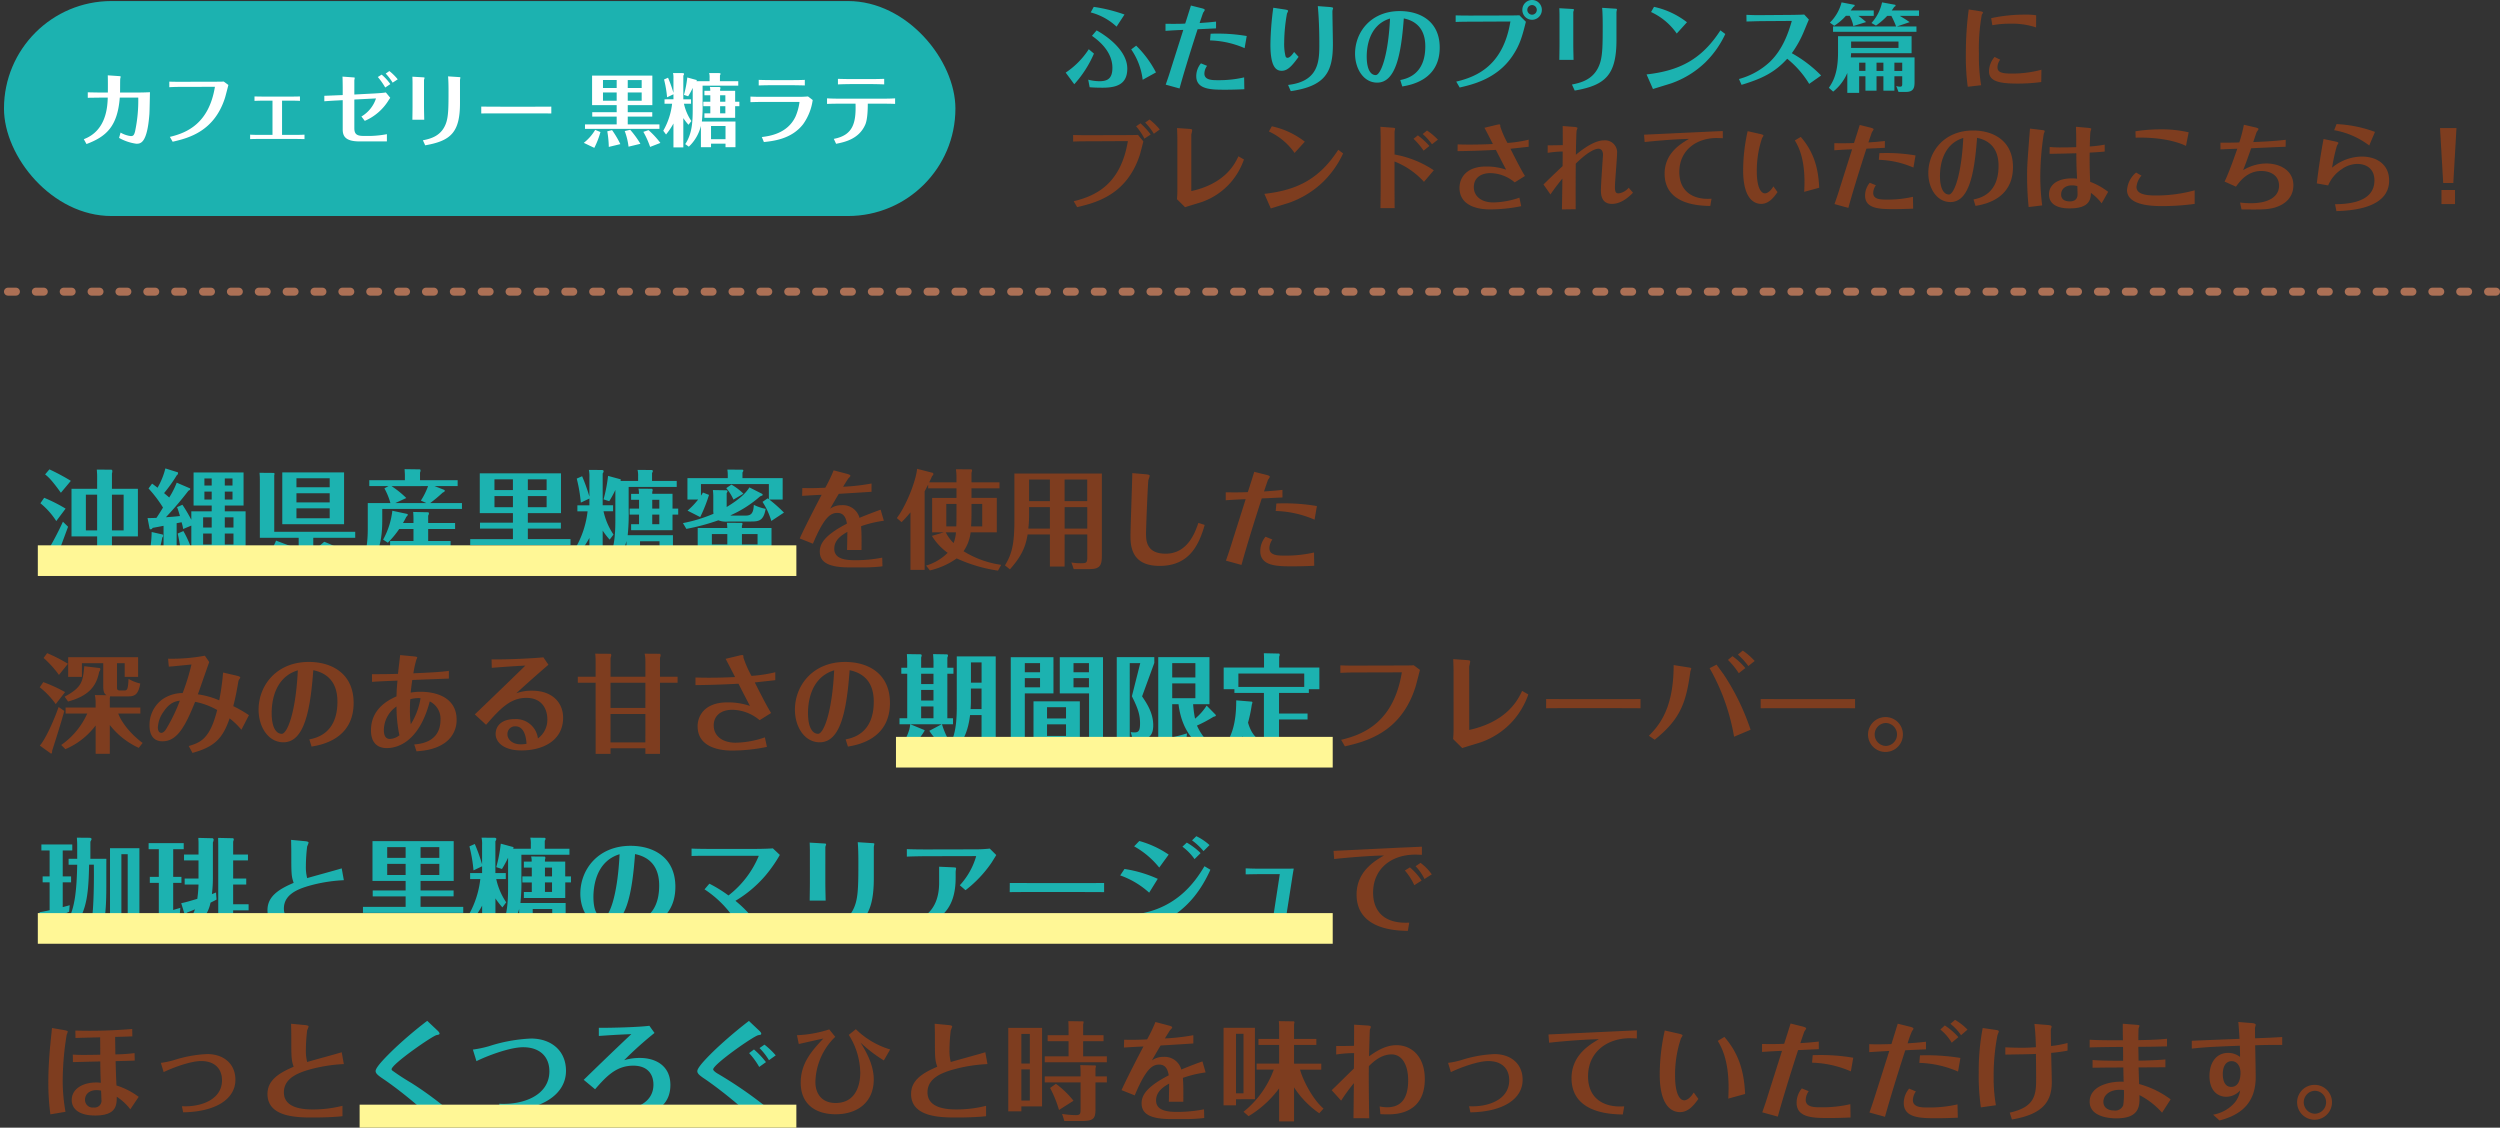
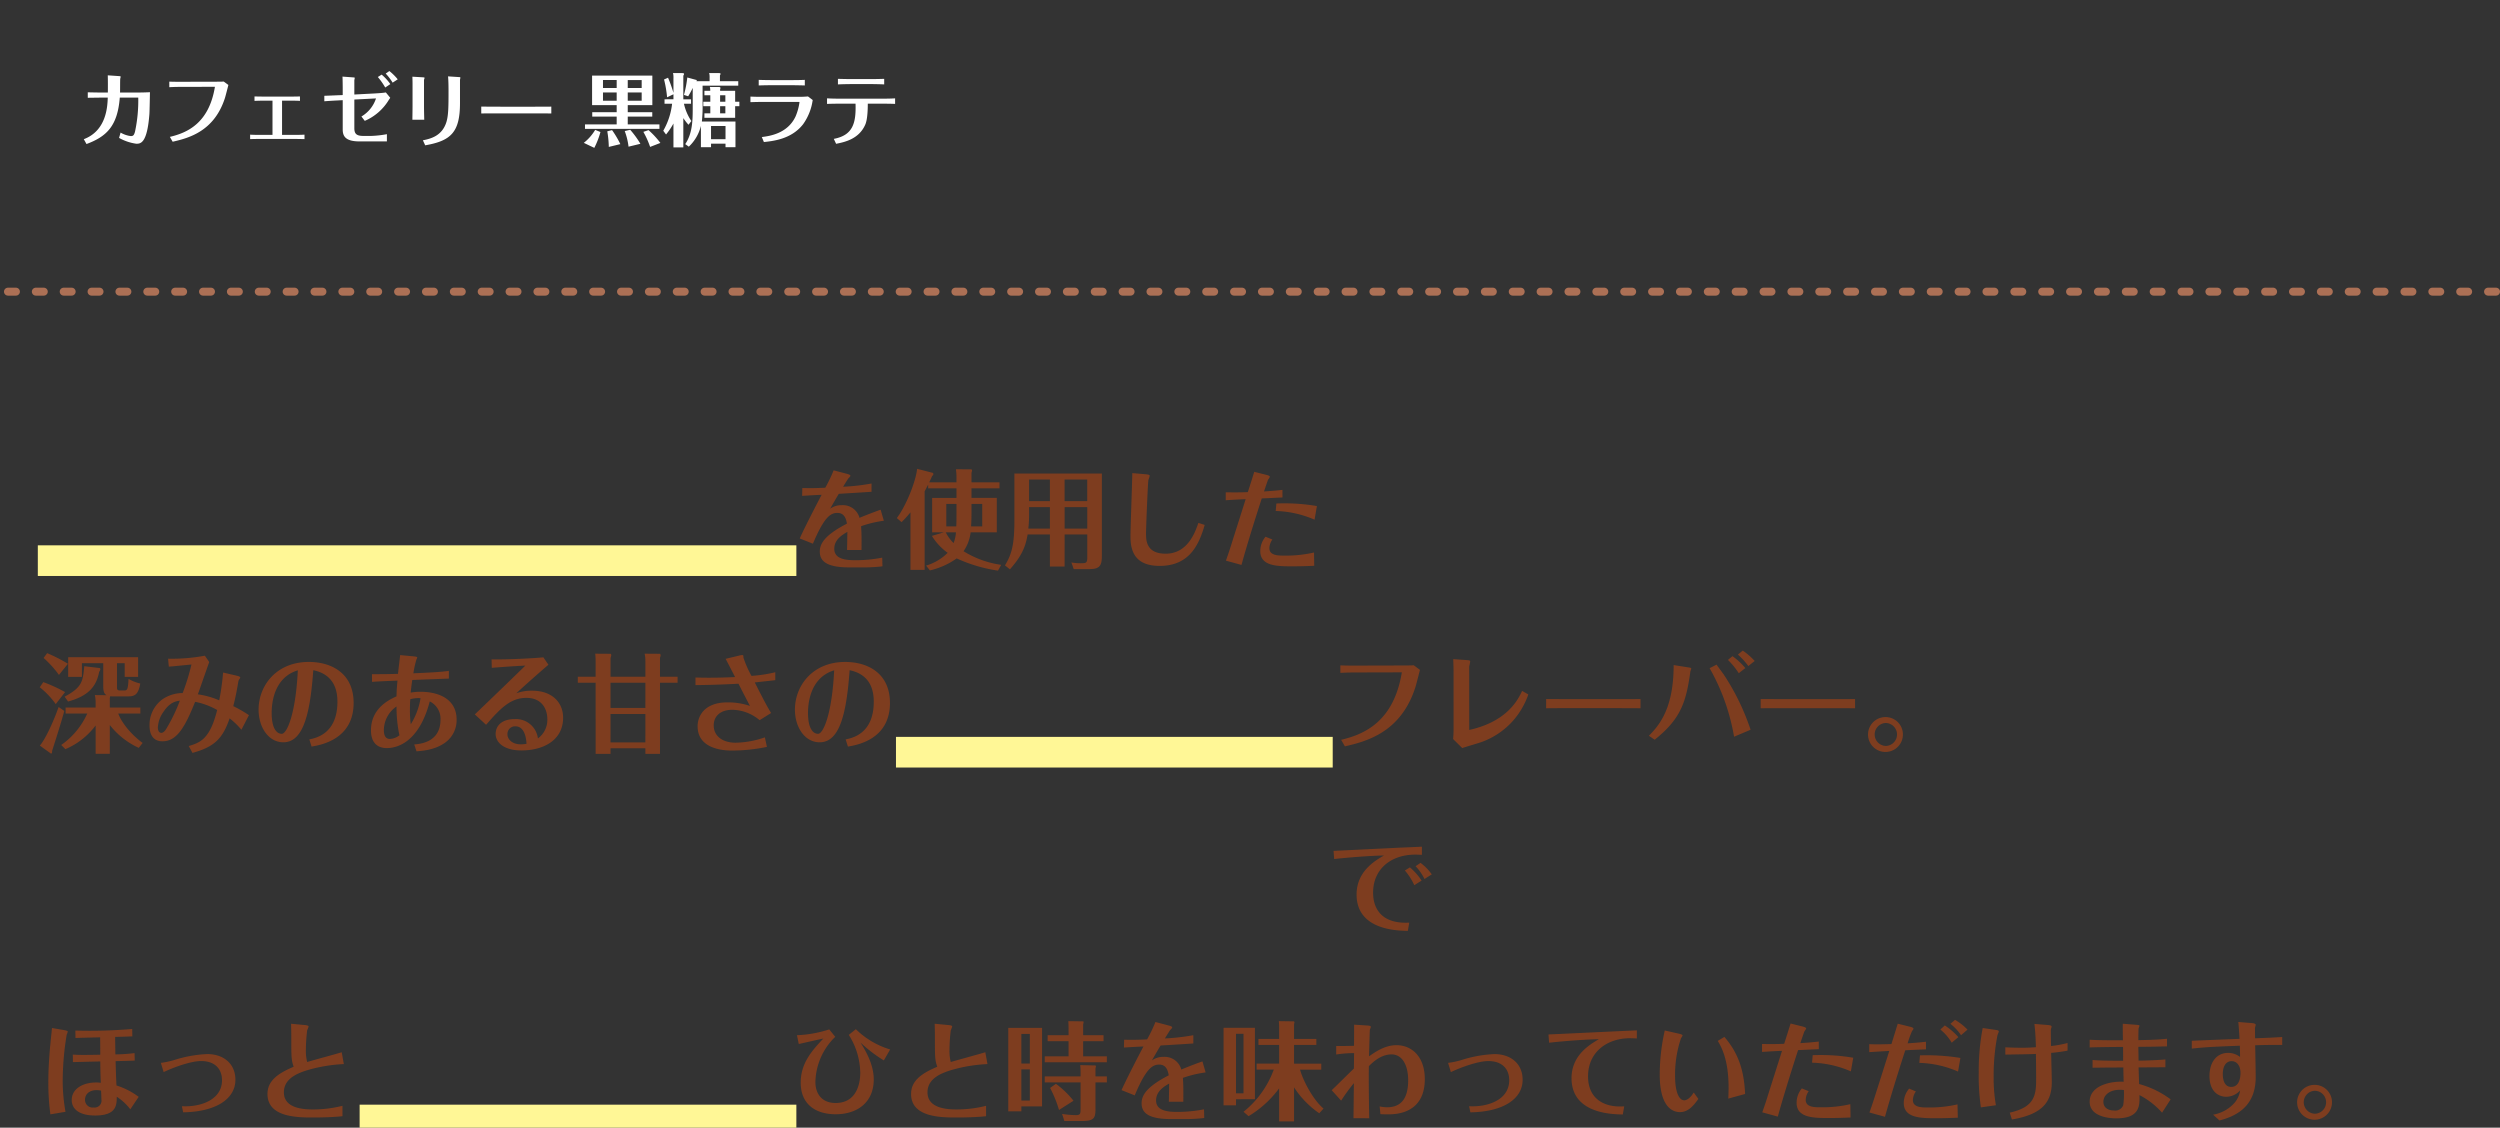
<svg xmlns="http://www.w3.org/2000/svg" width="628" height="283.264" viewBox="0 0 628 283.264">
  <rect x="0" y="0" width="628" height="283.264" fill="#333333" stroke="none" />
  <g id="グループ_300" data-name="グループ 300" transform="translate(-34.417 -403.577)">
-     <path id="パス_151" data-name="パス 151" d="M244.488-17.424a16.636,16.636,0,0,0-2.784-.168,40.265,40.265,0,0,0-8.52.888l.288,1.776a23.58,23.58,0,0,1,4.488-.384,19.113,19.113,0,0,1,6.5.936Zm-16.944-1.464a83.308,83.308,0,0,0-.72,11.232A55.188,55.188,0,0,0,227.3.528l3.36-.384a43.577,43.577,0,0,1-.552-7.872,47.929,47.929,0,0,1,.72-9.84c.024-.1.288-.408.288-.5,0-.144,0-.264-.792-.384ZM245.808-3.744a28.076,28.076,0,0,1-7.584.96c-2.232,0-3.456-.288-3.456-1.536a3.217,3.217,0,0,1,.672-1.944l-1.392-.7a5.677,5.677,0,0,0-1.416,3.552c0,2.376,2.064,3.144,7.128,3.144a45.257,45.257,0,0,0,6-.384ZM3.576,30.768C8.4,29.64,16.032,27.648,19.3,17.712c.168-.528.792-2.976.912-3.456l-1.344-1.632c-.528.024-1.584.048-2.76.048L6.672,12.7c-2.136,0-3.072-.024-4.1-.048V14.3c1.128-.048,1.824-.072,4.176-.072l9.576-.048C14.592,24.528,8.832,27.84,2.712,29.28ZM20.664,9.528a14.564,14.564,0,0,1,2.184,2.808l1.488-1.08a16.888,16.888,0,0,0-2.568-2.5Zm1.392,3A17.841,17.841,0,0,0,19.488,9.72l-1.1.744a14.6,14.6,0,0,1,2.088,3.1Zm10.2-.024a6.866,6.866,0,0,0,.216-1.1c0-.168-.1-.24-.672-.288L28.68,10.9c.024.912.072,1.8.072,2.784V26.9c0,.576-.048,1.224-.1,1.872l2.04,2.016c.672-.24,3.7-1.128,4.3-1.344A17.249,17.249,0,0,0,42,24.744a17.718,17.718,0,0,0,3.48-5.952L44.088,18c-.816,1.752-3.192,6.84-11.832,8.736ZM52.224,31.1c.72-.24,3.912-1.2,4.56-1.416a23.627,23.627,0,0,0,8.544-5.232,24.22,24.22,0,0,0,5.064-7.176l-1.224-.912C64.464,23.64,58.92,26.5,50.616,27.432Zm8.544-16.776a20.584,20.584,0,0,0-8.28-3.864l-.744,1.3a16.023,16.023,0,0,1,6.456,5.4Zm27.312-.72a17.135,17.135,0,0,1,2.52,2.976l1.464-1.176a19.134,19.134,0,0,0-2.9-2.664Zm6.12.216a15.943,15.943,0,0,0-2.736-2.3l-1.08.888a14.966,14.966,0,0,1,2.328,2.568ZM79.824,25.9c0,1.464-.024,2.568-.048,5.112h3.552c0-1.2-.024-4.032-.024-5.016V19.3A19.879,19.879,0,0,1,90.7,24.408l2.472-2.9a25.844,25.844,0,0,0-9.864-3.96V11.88c0-.12.144-.72.144-.84,0-.168-.336-.192-.528-.216l-3.168-.24c.048,1.152.072,2.64.072,3ZM99.144,16.7c2.5-.024,5.52-.1,9.624-.312.384.768,1.7,3.336,2.568,4.968a15.17,15.17,0,0,0-5.064-.792c-5.04,0-6.648,2.976-6.648,5.352,0,5.424,6.624,5.424,7.656,5.424a39.063,39.063,0,0,0,7.848-.816l-.456-2.136a20.9,20.9,0,0,1-6.528,1.2c-3.072,0-4.92-1.584-4.92-3.864,0-2.208,1.656-3.5,4.176-3.5a9.727,9.727,0,0,1,6.1,2.328l2.568-1.608c-.768-1.224-1.7-2.976-3.648-6.84.72-.072,3.936-.432,4.584-.5V13.824a30.888,30.888,0,0,1-5.328.816,23.579,23.579,0,0,1-1.8-4.1c0-.456,0-.552-.288-.552a4.582,4.582,0,0,0-.792.144l-2.9.7c.36.648,1.824,3.5,2.112,4.08-1.08.048-3,.144-5.928.144-1.3,0-1.992-.024-2.928-.048Zm22.632.432a26.184,26.184,0,0,1,3.768-.336c0,1.008,0,2.592-.024,3.672-2.112,1.992-2.808,2.664-4.8,4.608l1.752,2.5c.984-1.416,1.632-2.3,3-3.984-.024,3.168-.1,6.864-.12,7.752l3.456-.048c0-.816-.024-5.5.024-11.448,3.528-3.5,5.232-3.744,5.688-3.744.816,0,1.152.672,1.152,1.512,0,.24-.528,7.512-.528,8.928,0,2.184.84,3.408,2.784,3.408.5,0,2.616,0,5.28-2.808l-1.08-1.248a3.937,3.937,0,0,1-2.544,1.416c-.648,0-.912-.288-.912-1.632,0-1.3.528-7.1.528-8.3a3.029,3.029,0,0,0-3.288-3.384c-2.664,0-6.024,2.76-7.056,3.624.024-1.776.12-5.784.192-6.1a6.006,6.006,0,0,0,.216-.6c0-.264-.84-.312-1.248-.336l-2.472-.192c.024,1.272.024,2.928.024,4.8-2.256.048-2.5.048-3.792.048Zm24.36-2.712c2.136-.24,6.984-.7,11.136-.792-2.112,1.248-6.12,3.6-6.12,8.736,0,7.872,8.9,8.064,11.472,8.112l.312-1.824c-4.464.336-8.088-1.68-8.088-6.7,0-5.52,4.32-8.52,9.336-8.544.216,0,1.056.024,1.584.048v-1.8c-3.12.12-16.944.792-19.776.912Zm25.872-2.736a45.331,45.331,0,0,0-1.128,9.84c0,7.08,2.712,8.424,4.536,8.424,1.848,0,3.1-1.512,4.1-2.952l-1.032-1.44c-1.056,1.752-2.016,1.752-2.112,1.752-1.056,0-2.064-1.536-2.064-5.52a25.635,25.635,0,0,1,1.32-8.352,4.167,4.167,0,0,0,.36-.624c0-.216-.5-.336-.792-.408Zm11.856,2.328c.72,1.2,2.424,4.056,2.424,10.416,0,.6-.024,1.8-.072,2.5l3.768-1.032c-.216-4.944-1.344-8.976-4.632-12.768Zm21.1,4.872a23.437,23.437,0,0,1,8.688,1.944l.528-3.048a43.554,43.554,0,0,0-8.088-.6c-.6,0-.672.024-.984.024Zm-2.28,5.76a5.011,5.011,0,0,0-1.176,3.216c0,3.408,3.864,3.408,7.3,3.408,1.608,0,3.192-.048,4.776-.12l-.048-2.976a27.965,27.965,0,0,1-6.6.7c-1.392,0-3.384,0-3.384-1.656a3.417,3.417,0,0,1,.672-1.944Zm3.792-10.488c-1.632.192-2.808.264-4.128.36.192-.576.84-2.5.912-2.64a2.434,2.434,0,0,0,.384-.624c0-.144-.12-.288-.792-.456l-2.688-.672c-.192.624-1.3,4.152-1.44,4.536-1.3.072-3,.072-4.944.048v1.776c2.136-.144,3.12-.192,4.464-.24-.48,1.536-2.64,8.328-3.072,9.7-.264.888-.576,1.872-1.344,4.056l3.48.96c.7-2.592,2.28-7.92,4.536-14.88,2.664-.12,3.6-.168,4.632-.216Zm22.776,16.3c2.088-.36,9.408-1.608,9.408-9.768,0-6.624-4.944-9.168-10.032-9.168-7.176,0-11.232,5.208-11.232,10.7,0,3.792,2.136,7.272,5.544,7.272,4.632,0,6.024-6.912,6.7-16.128,4.752.984,5.4,4.656,5.4,7.032,0,7.1-4.68,8.112-6.288,8.448Zm-3.072-17.064c-.48,9.744-2.424,14.208-3.6,14.208s-2.256-1.272-2.256-4.656C220.32,21.288,220.56,15.1,226.176,13.392Zm16.752-2.352c-.7,9.1-.72,9.456-.72,12.12a74.79,74.79,0,0,0,.384,7.584L246,30.336a57.268,57.268,0,0,1-.48-7.32,71.471,71.471,0,0,1,.864-10.608c.024-.12.24-.6.24-.7,0-.12,0-.24-.7-.312ZM261.7,15.072a31.216,31.216,0,0,1-3.744.456c.024-.624.072-3.384.168-3.744.024-.072.192-.6.192-.624,0-.168-.048-.24-.84-.312l-3-.264c.024.576.072,1.968.072,3.264V15.7c-1.272.048-2.256.072-3.864.072a27.471,27.471,0,0,1-2.808-.12l-.024,1.728c1.7-.024,4.128-.072,6.72-.144,0,1.632.048,3.5.072,4.056.048.792.072,1.56.12,2.328a12.607,12.607,0,0,0-1.344-.072c-3.288,0-5.712,1.416-5.712,4.008,0,3.48,4.08,3.528,5.208,3.528,4.92,0,5.28-2.208,5.328-3.888a12.735,12.735,0,0,1,2.688,2.616l1.632-2.88a16.554,16.554,0,0,0-4.512-2.52c-.144-3-.144-5.688-.12-7.344,1.224-.072,2.712-.144,3.768-.264Zm-6.864,10.416c0,.648.048,1.7.048,1.92,0,.48,0,1.92-1.968,1.92-.816,0-2.16-.24-2.16-1.728,0-1.344,1.008-2.3,2.736-2.3A4.869,4.869,0,0,1,254.832,25.488ZM284.3,26.544a36.608,36.608,0,0,1-9.816,1.3c-3,0-4.8-.528-4.8-2.16a5.03,5.03,0,0,1,1.248-2.832l-1.344-.768a6.3,6.3,0,0,0-2.28,4.392c0,4.032,6.816,4.032,9.024,4.032a62.225,62.225,0,0,0,7.968-.552ZM269.472,13.32c3.936-.12,9.024.336,12.648,2.064l.672-3.408a29.621,29.621,0,0,0-7.1-.744,40.206,40.206,0,0,0-6.264.48Zm26.592,18.024c4.608.048,6.528.072,8.4-.48,3.024-.912,4.632-2.952,4.632-5.592,0-3.624-3.216-5.472-6.864-5.472a11.48,11.48,0,0,0-5.76,1.68c.456-1.128.768-1.944,2.016-5.5,1.944-.1,7.368-.336,8.664-.384l.024-1.752c-2.9.384-7.56.552-8.16.576.288-.864.816-2.472.888-2.568a4.614,4.614,0,0,0,.432-.672c0-.12-.048-.264-.864-.456l-2.808-.648a36.724,36.724,0,0,1-1.152,4.44c-1.488.048-2.76.072-4.728.048v1.7c.384-.024,3.912-.168,4.224-.168-.384,1.1-1.92,5.616-3.192,8.256l2.856,1.272c.912-1.248,2.808-3.936,6.36-3.936,2.136,0,4.464.984,4.464,3.7,0,2.592-2.376,4.392-7.032,4.392a20,20,0,0,1-2.76-.168Zm23.28-19.9a20.342,20.342,0,0,1,8.808,3.84l1.44-3.408a31.651,31.651,0,0,0-9.648-1.968Zm-2.664,2.208c-.552,2.856-1.224,7.056-1.7,11.16l2.856.5a9.1,9.1,0,0,1,3.408-4.08,6.874,6.874,0,0,1,3.912-1.32c1.872,0,4.3.888,4.3,4.152,0,5.784-7.3,5.928-9.888,5.976l.336,1.728c3.288-.12,13.248-.5,13.248-7.7,0-3.936-3.024-6-6.84-6a11.806,11.806,0,0,0-7.488,2.784,42.351,42.351,0,0,1,1.224-5.544,4.166,4.166,0,0,0,.36-.624c0-.12-.072-.264-.888-.432ZM346.728,24.7h2.544l.792-13.8h-4.128ZM346.3,30H349.7V26.472H346.3Z" transform="translate(301.417 424.841)" fill="#7e3d1f" />
    <line id="線_17" data-name="線 17" x1="626" transform="translate(35.417 476.841)" fill="none" stroke="#ac7055" stroke-linecap="round" stroke-width="2" stroke-dasharray="2 5" />
-     <rect id="長方形_99" data-name="長方形 99" width="239" height="54" rx="27" transform="translate(35.417 403.841)" fill="#1cb2b0" />
    <path id="パス_150" data-name="パス 150" d="M-88.27-10.74a37.461,37.461,0,0,1-.8,8.48c-.26,1.04-.52,1.18-1.08,1.18a6.639,6.639,0,0,1-2.56-.88l-.38,1.34A12.256,12.256,0,0,0-88.77.84c1.04,0,2.74,0,3.3-7.46.06-.88.12-4.7.14-5.48-1.32.06-2.12.08-3.44.08h-4.08c.04-.56,0-3.06.06-3.5a3.39,3.39,0,0,0,.1-.48c0-.06-.04-.12-.3-.14l-2.94-.2c.04.76.04,3.58.02,4.32h-2.04c-.34,0-2.84-.04-3-.06v1.38c.24,0,2.8-.04,3.02-.04h2c-.08,2.24-.32,8.3-6.02,10.44l.68,1.22c5.02-1.88,7.8-4.48,8.36-11.66ZM-79.63.34c4.14-.94,10.46-2.66,13.14-11,.16-.5.74-2.78.86-3.26l-1.16-.86c-.44.04-1.8.04-2.32.04l-7.92.02c-.32,0-2,.02-3.44-.04v1.4c1.44-.08,2.26-.08,3.48-.08l7.98-.02C-70.51-4.32-75.93-1.92-80.33-.88Zm25.08-1.72h-3.08c-1.28,0-1.9-.02-2.54-.06V-.32c1.18-.04,1.68-.04,2.54-.04h8.54c.88,0,1.82.02,2.58.04V-1.44c-.92.06-2.22.06-2.6.06h-3.04v-8.6h1.76c.46,0,1.86,0,2.74.06v-1.12c-.56.02-1.12.04-2.72.04h-6c-.86,0-2.14-.02-2.7-.04v1.12c1.26-.06,2.44-.06,2.7-.06h1.82Zm29.6-12.76a12.341,12.341,0,0,0-2.18-2.38l-.96.6a17.427,17.427,0,0,1,1.86,2.64Zm1.86-1.2a13.734,13.734,0,0,0-2.1-2.08l-.92.64a13.535,13.535,0,0,1,1.74,2.28ZM-41.53-9.82c.92-.08,2.32-.16,3.48-.22l1.14-.06v7.38c0,1.66.7,2.98,4.22,2.98h6.88V-1.56a25.875,25.875,0,0,1-3.94.44h-1.96c-1.7,0-2.28-.5-2.28-1.94v-7.2l5.44-.28A8.222,8.222,0,0,1-32.21-6l.84,1.1a13.07,13.07,0,0,0,6.06-5.3c.2-.28.22-.32.34-.5l-1.1-1.34c-.76.12-1.56.18-2.96.26l-4.96.26v-3.54c0-.1.1-.54.1-.62,0-.06,0-.12-.36-.14l-2.72-.2c.04.38.06,2.5.06,2.7v1.94l-1.08.04c-.52.02-2.26.1-3.54.14ZM-19.37-8.6c0,1.02-.04,3.24-.04,3.42h2.98c-.02-.92-.06-2.42-.06-3.4v-6.6c0-.08.14-.42.14-.5,0-.12-.1-.14-.36-.16l-2.7-.16c.02.5.04,1.14.04,1.64Zm3.18,9.84C-9.75.12-7.45-2.02-7.45-9.38v-5.8c0-.1.1-.5.1-.58,0-.12-.22-.14-.32-.14l-2.78-.18c.1,1.02.12,2.6.12,3.68,0,3.84-.02,6.02-.5,7.68-1.08,3.68-4.1,4.32-5.94,4.7Zm14.08-8c1.1-.02,1.54-.02,5.02-.02h7.62c1.28,0,3.76,0,4.96.02V-8.48c-1.62.02-3.44.02-5.02.02H2.85c-.62,0-3.56-.02-4.96-.02Zm36.8-2.1h6.18v-7.42H25.73v7.42h6.18v1.78H25.77v1.1h6.14v1.96H23.95V-2.9h18.7V-4.02H34.69V-5.98h6.16v-1.1H34.69Zm0-6.3h3.5v2h-3.5Zm-2.78,2H28.47v-2h3.44Zm2.78,1.12h3.5v2.08h-3.5ZM31.91-9.96H28.47v-2.08h3.44ZM26.29,1.88A20.583,20.583,0,0,0,27.83-2.1l-1.32-.54A11.945,11.945,0,0,1,23.65.62ZM32.83.94a23.891,23.891,0,0,0-2.08-3.52l-1.2.3a25.727,25.727,0,0,1,.38,3.92ZM37.87.86a23.264,23.264,0,0,0-2.56-3.52l-1.38.32a16.612,16.612,0,0,1,.96,3.92ZM42.89.64a21.89,21.89,0,0,0-2.98-3.22l-1.3.44a22.263,22.263,0,0,1,1.7,3.78ZM61.67-9.7v-2.76H57.89v-.38a.961.961,0,0,0,.08-.3c0-.14-.08-.26-.16-.26l-2.5-.02a3.048,3.048,0,0,1,.1.96H53.95v1.12h1.48V-9.7H53.67v1.12h1.76V-6.8H53.95v1.12h7.72v-2.9h1.06V-9.7Zm-3.78,0v-1.64h1.32V-9.7Zm1.32,1.12V-6.8H57.89V-8.58ZM55.61-.3V-3.62h3.64V-.3ZM59.25.82v.9h2.5V-4.74H53.31a36.846,36.846,0,0,0,.18-4.66v-4.34h8.96v-1.12h-4.6v-1.48a1.231,1.231,0,0,0,.16-.36.24.24,0,0,0-.24-.2l-2.62-.02a4.725,4.725,0,0,1,.1,1.24v.82H51.91a.192.192,0,0,0,.12-.18.172.172,0,0,0-.18-.16l-2.2-.6a28.507,28.507,0,0,1-.84,4.38l1.06.34a18.617,18.617,0,0,0,1.14-2.1v5.4c0,3.02-.14,6.14-1.88,8.72l.9.64a10.661,10.661,0,0,0,3.04-5.22V1.72h2.54V.82ZM50.67-4.86A12.513,12.513,0,0,1,48.81-9.2h1.78v-1.12H48.65v-5.94a.87.87,0,0,0,.18-.42c0-.12-.12-.2-.26-.22l-2.5-.02a5.721,5.721,0,0,1,.1,1.4v3.58a32.8,32.8,0,0,0-1.36-3.8l-1,.44a28.334,28.334,0,0,1,.76,4.48l1.6-.76v1.26H43.93V-9.2h1.9a17.569,17.569,0,0,1-2.22,6.78l.7.94a17.192,17.192,0,0,0,1.86-2.76v6h2.48V-5.6a13.43,13.43,0,0,0,1.3,1.68ZM65.51-9.6c.7-.02,1.8-.06,3.22-.06h8.9c.02,0,.2,0,.2.06a13.654,13.654,0,0,1-.98,3.58c-2.02,4.34-6.58,4.94-8.48,5.18L68.89.42c2.38-.26,6.98-.74,9.88-4.52a13.685,13.685,0,0,0,2.38-6.04l-1.18-.9c-1.04.1-2.04.1-2.56.1H68.73c-1.6,0-2.22-.02-3.22-.06Zm13.66-5.6c-.5.02-1.46.06-3.3.06H71.03c-.76,0-2.44-.02-3.44-.06v1.4c.72-.02,1.58-.06,3.48-.06h4.86c.58,0,1.88.02,3.24.06ZM87.03.86c2.08-.42,5.66-1.14,7.28-4.72.16-.34.68-1.48.68-5.36h3.7c1.32,0,2.44.02,3.16.06v-1.4c-1.12.08-2.64.08-3.2.08H87.95c-1.08,0-2.14-.02-3.2-.08v1.4c.94-.04,1.96-.06,3.2-.06h3.96c.16,4.94-.7,7.94-5.46,8.84Zm8.82-15c1.04,0,2.42.04,3.26.08v-1.4c-1.62.06-2.98.06-3.34.06H90.89c-.18,0-1.54,0-3.4-.06v1.4c.8-.04,2.32-.08,3.4-.08Z" transform="translate(157.417 438.841)" fill="#fff" />
-     <path id="パス_152" data-name="パス 152" d="M6.984-18.144a15.1,15.1,0,0,1,6.5,3.576l1.992-3.048a40.262,40.262,0,0,0-7.728-1.92ZM6.5-8.9A20.33,20.33,0,0,1,.7-3.024L2.856-.1A27.906,27.906,0,0,0,7.8-7.8ZM23.376-3.072a26.227,26.227,0,0,0-4.968-6.72l-1.248.936a16.906,16.906,0,0,1,2.88,7.632ZM6.72.648c1.08.1,2.232.12,3.312.12,3.888,0,6.144-1.152,6.144-4.8,0-4.248-4.488-7.8-7.7-9.6L7.3-12.264c1.2.864,5.136,3.648,5.136,8.04,0,2.64-1.176,3.36-3.216,3.36A11.378,11.378,0,0,1,6.36-1.248Zm30.24-11.76a23.437,23.437,0,0,1,8.688,1.944l.528-3.048a43.554,43.554,0,0,0-8.088-.6c-.6,0-.672.024-.984.024Zm-2.28,5.76A5.011,5.011,0,0,0,33.5-2.136c0,3.408,3.864,3.408,7.3,3.408,1.608,0,3.192-.048,4.776-.12l-.048-2.976a27.965,27.965,0,0,1-6.6.7c-1.392,0-3.384,0-3.384-1.656a3.417,3.417,0,0,1,.672-1.944ZM38.472-15.84c-1.632.192-2.808.264-4.128.36.192-.576.84-2.5.912-2.64a2.435,2.435,0,0,0,.384-.624c0-.144-.12-.288-.792-.456l-2.688-.672c-.192.624-1.3,4.152-1.44,4.536-1.3.072-3,.072-4.944.048v1.776c2.136-.144,3.12-.192,4.464-.24-.48,1.536-2.64,8.328-3.072,9.7C26.9-3.168,26.592-2.184,25.824,0L29.3.96c.7-2.592,2.28-7.92,4.536-14.88,2.664-.12,3.6-.168,4.632-.216Zm14.376-3.48a75.567,75.567,0,0,0-.72,9.24c0,5.52,1.344,6.6,2.832,6.6,1.56,0,2.664-1.344,4.248-3.5L58.08-8.208c-.288.432-1.008,1.464-1.656,1.464-.192,0-.36-.072-.5-.384a13.145,13.145,0,0,1-.336-3.456,42.806,42.806,0,0,1,.7-7.272,5.3,5.3,0,0,0,.288-.648c0-.12-.048-.264-.864-.384ZM57.24,1.632C65.952.36,67.824-3.168,67.824-10.2c0-1.3-.12-6.96-.12-8.112a1.734,1.734,0,0,1,.12-.672.853.853,0,0,0,.048-.24c0-.216-.672-.264-.984-.288l-2.856-.216c.384,3.984.384,8.544.384,9.6,0,4.176-.1,9.312-7.848,10.2ZM85.248.456c2.088-.36,9.408-1.608,9.408-9.768,0-6.624-4.944-9.168-10.032-9.168-7.176,0-11.232,5.208-11.232,10.7,0,3.792,2.136,7.272,5.544,7.272,4.632,0,6.024-6.912,6.7-16.128,4.752.984,5.4,4.656,5.4,7.032,0,7.1-4.68,8.112-6.288,8.448ZM82.176-16.608C81.7-6.864,79.752-2.4,78.576-2.4S76.32-3.672,76.32-7.056C76.32-8.712,76.56-14.9,82.176-16.608Zm33.24-2.184a2.454,2.454,0,0,0,2.448,2.5,2.484,2.484,0,0,0,2.448-2.5,2.463,2.463,0,0,0-2.448-2.472A2.448,2.448,0,0,0,115.416-18.792Zm3.624,0a1.2,1.2,0,0,1-1.176,1.224,1.209,1.209,0,0,1-1.2-1.224,1.2,1.2,0,0,1,1.2-1.2A1.215,1.215,0,0,1,119.04-18.792ZM99.672.72c3.1-.72,9.264-2.112,13.152-7.776,1.992-2.9,2.568-5.112,3.48-8.736l-1.632-1.632c-.456.024-1.464.048-2.76.048l-9.12.024c-1.368,0-2.76,0-4.128-.048v1.656c.96-.048,1.92-.072,4.176-.072l9.576-.048c-1.776,10.7-7.944,13.776-13.608,15.1Zm25.08-11.04c0,1.224-.048,3.888-.048,4.1h3.576c-.024-1.1-.072-2.9-.072-4.08v-7.92c0-.1.168-.5.168-.6,0-.144-.12-.168-.432-.192L124.7-19.2c.024.6.048,1.368.048,1.968Zm3.816,11.808C136.3.144,139.056-2.424,139.056-11.256v-6.96c0-.12.12-.6.12-.7,0-.144-.264-.168-.384-.168l-3.336-.216c.12,1.224.144,3.12.144,4.416,0,4.608-.024,7.224-.6,9.216-1.3,4.416-4.92,5.184-7.128,5.64ZM148.224,1.1c.72-.24,3.912-1.2,4.56-1.416a23.627,23.627,0,0,0,8.544-5.232,24.219,24.219,0,0,0,5.064-7.176l-1.224-.912C160.464-6.36,154.92-3.5,146.616-2.568Zm8.544-16.776a20.584,20.584,0,0,0-8.28-3.864l-.744,1.3a16.023,16.023,0,0,1,6.456,5.4ZM190.464-2.3A32.188,32.188,0,0,0,183.1-7.9a26.5,26.5,0,0,0,3.072-5.544c.192-.456,1.1-2.664,1.224-2.9l-1.176-1.272c-.864.072-3.456.1-3.792.1l-6.552.048c-1.68.024-2.616,0-4.176-.072l.024,1.68c.912-.024,3.288-.1,4.176-.1l7.2-.048c-.816,2.856-2.232,7.152-5.544,10.32a18.414,18.414,0,0,1-7.728,4.272l.648,1.464c5.256-1.584,8.352-3.144,11.472-6.552a24.039,24.039,0,0,1,5.52,6.312Zm18.408.192h1.968V-.384c0,.6,0,.888-.528.888a2.185,2.185,0,0,1-.984-.192l.576,1.512h1.92c2.112,0,2.112-1.416,2.112-2.688V-6.84H197.928c.048-.624.048-.792.072-1.056h15.192v-4.272h-18.48V-8.04c0,5.232-1.3,7.344-2.3,8.832l1.08.96a12.055,12.055,0,0,0,3.552-4.68V2.064h2.976V-2.112H201.6V1.512h2.784V-2.112h1.728V1.512h2.76Zm-2.76-1.344h-1.728V-5.52h1.728Zm2.76-2.064h1.968v2.064h-1.968ZM201.6-3.456h-1.584V-5.52H201.6Zm8.3-7.368v1.608H198v-1.608Zm-8.136-4.9a20.927,20.927,0,0,0-1.944-1.56h3.864v-1.344H197.88c.168-.216.312-.384.672-.888.144-.072.336-.168.336-.36,0-.048-.024-.168-.048-.168l-3.24-.624a11.068,11.068,0,0,1-2.928,5.088l1.08.792a13.634,13.634,0,0,0,2.928-2.5h.96a8.865,8.865,0,0,1,.912,2.568Zm10.944.024c-1.128-.768-1.248-.84-2.5-1.584h4.848v-1.344H208.2c.264-.36.432-.6.648-.936.168-.048.312-.144.312-.312a.18.18,0,0,0-.12-.192l-3.264-.6a11.154,11.154,0,0,1-2.664,5.184l1.128.648a17.666,17.666,0,0,0,2.832-2.448H208.1a22.063,22.063,0,0,1,1.2,2.664h-15.84v1.344h20.952v-1.344h-4.9Z" transform="translate(301.417 424.841)" fill="#1cb2b0" />
    <g id="グループ_297" data-name="グループ 297" transform="translate(-702.583 -2560.968)">
      <path id="パス_177" data-name="パス 177" d="M211.482,10.282c-1.266.458-3.126,1.132-5.308,2.048a4.324,4.324,0,0,0-4.473-3.18,4.862,4.862,0,0,0-2.91.889c1.051-1.832,1.455-2.533,2.183-3.746,2.748-.162,5.955-.35,8.219-.512V3.708a52.646,52.646,0,0,1-7.141.808c.269-.431,1.213-1.994,1.4-2.183.269-.269.431-.431.431-.566,0-.269-.539-.4-.835-.485L199.68.393a37.108,37.108,0,0,1-2.1,4.365c-2.183.108-3.8.135-5.766.081l-.054,1.967c2.371-.135,2.614-.162,4.9-.269-.108.216-3.907,7.41-5.5,10.967l3.314,1.32c2.883-6.871,4.5-7.734,6.171-7.734,1.886,0,2.21,1.805,2.371,2.695-5.955,3.072-6.817,5.281-6.817,7.033,0,2.8,2.425,3.961,7.491,3.961h3.8a40.6,40.6,0,0,0,4.446-.269l-.054-2.183a34.978,34.978,0,0,1-6.656.647c-2.317,0-5.389-.189-5.389-2.883,0-2.344,2.075-3.53,3.287-4.231-.027,2.371-.054,3.4-.081,4.554h3.638c.027-3.5,0-4.392-.108-5.982a28.078,28.078,0,0,1,5.713-1.374Zm16.491,4.2V8.827h2.56V11.36c0,1.132,0,2.075-.054,3.126ZM223.689,3.411c.189-.4.35-.728.728-1.59.216-.189.3-.269.3-.458a.717.717,0,0,0-.081-.323L220.644.016c-.323,3.234-2.829,9.4-5.093,12.368l1.186,1.024a27.685,27.685,0,0,0,2.237-2.452V25.4h3.557V5.675c.162-.3.377-.7.889-1.7V4.92h7.114v2.4h-6.117v8.65h2.937l-2.991.889a14.363,14.363,0,0,0,3.961,4.257,12.891,12.891,0,0,1-5.416,3.207l.943,1.213a19,19,0,0,0,6.736-3.018,37.986,37.986,0,0,0,10.374,3.072l.808-1.455a24.31,24.31,0,0,1-9.458-3.422,10.418,10.418,0,0,0,1.778-4.743h6.575V7.318h-6.359V4.92h7.033V3.411h-7.033v-2.4A1.75,1.75,0,0,0,234.44.42c0-.162-.108-.269-.189-.269L230.4.124c.081.728.135,1.4.135,1.859V3.411ZM237,8.827v5.659h-2.8c.108-1.509.108-2.91.108-3.934V8.827Zm-6.6,7.141a8.916,8.916,0,0,1-.593,2.695,9.99,9.99,0,0,1-1.967-2.695Zm27.3.539h5.686v5.847c0,1.213-.3,1.374-1.293,1.374a13.52,13.52,0,0,1-2.695-.189l.593,1.671h3.692c2.506,0,3.368-.512,3.368-3.207V1.2H245.084V12.815c0,5.847-.539,8.488-2.371,11.452l1.24,1c3.1-3.476,3.988-5.928,4.446-8.757H254v8.057h3.692Zm0-6.871h5.686v5.389h-5.686ZM254,15.025h-5.416a29.885,29.885,0,0,0,.189-3.1V9.636H254Zm3.692-12.314h5.686V8.127h-5.686ZM254,8.127h-5.228V2.711H254ZM274.7,1.094c-.027,2.506-.458,13.608-.458,15.871,0,3.26.781,7.437,7.329,7.437,7.518,0,9.889-5.362,11.317-10.293L291.3,13.6c-.808,2.344-2.668,7.734-8.219,7.734-4.85,0-4.931-3.314-4.931-5.066,0-1.59.458-12.8.593-13.446a8.881,8.881,0,0,0,.323-1.024c0-.216-.108-.35-1.159-.431Zm36.027,9.512a26.314,26.314,0,0,1,9.754,2.183l.593-3.422a48.9,48.9,0,0,0-9.081-.674c-.674,0-.754.027-1.1.027Zm-2.56,6.467a5.626,5.626,0,0,0-1.32,3.611c0,3.826,4.338,3.826,8.192,3.826,1.805,0,3.584-.054,5.362-.135l-.054-3.341a31.4,31.4,0,0,1-7.41.781c-1.563,0-3.8,0-3.8-1.859a3.836,3.836,0,0,1,.755-2.183ZM312.422,5.3c-1.832.216-3.153.3-4.635.4.216-.647.943-2.8,1.024-2.964a2.733,2.733,0,0,0,.431-.7c0-.162-.135-.323-.889-.512L305.335.77c-.216.7-1.455,4.662-1.617,5.093-1.455.081-3.368.081-5.551.054V7.911c2.4-.162,3.5-.216,5.012-.269-.539,1.725-2.964,9.35-3.449,10.886-.3,1-.647,2.1-1.509,4.554l3.907,1.078c.781-2.91,2.56-8.892,5.093-16.707,2.991-.135,4.042-.189,5.2-.243ZM26.093,68.871c-3.126-2.29-5.416-5.362-6.117-7.383h5.551V59.979h-7.68V57.634c.027-.135.081-.377.108-.485a6.164,6.164,0,0,0,.835.027h3.719c1.725,0,2.533-.593,2.991-3.234a10.28,10.28,0,0,1-2.937-1.159c-.162,2.829-.35,2.91-1.186,2.91h-.916c-.808,0-.808-.323-.808-.943v-5.9h1.94v3.422h3.368V47.341H7.393v4.931h3.449V48.85H16.2v5.686c0,1.4.243,2.021.835,2.344L14.1,56.853a9.138,9.138,0,0,1,.189,1.913v1.213H6.746v1.509h5.443a19.26,19.26,0,0,1-6.548,7.9l1.051,1.051a18.586,18.586,0,0,0,7.6-5.955v7.114h3.557V64.371a19.573,19.573,0,0,0,7.275,5.74Zm-21.1-9.027c-1.293,3.665-3.287,8.03-4.716,9.7l2.775,1.994a.241.241,0,0,0,.269-.162,1.69,1.69,0,0,0,.027-.485c.862-2.668,2.29-7.168,3.072-10.051ZM7.339,48.985a40.367,40.367,0,0,0-5.228-2.668L1.222,47.53a25.825,25.825,0,0,1,3.853,4.257ZM6.611,56.1a36.611,36.611,0,0,0-5.47-2.506L.252,54.886a20.5,20.5,0,0,1,4.015,4.231Zm.754,2.371c4.985-1.374,7.087-3.638,7.814-7.464a1.4,1.4,0,0,0,.3-.674.5.5,0,0,0-.135-.269L11.435,49.6c-.35,3.8-.512,5.281-4.931,7.653ZM52.8,61.892a33.059,33.059,0,0,0-3.934-2.263c.647-2.56.889-3.961,1.266-6.144a1.577,1.577,0,0,1,.377-.781.523.523,0,0,0,.108-.3c0-.216-.781-.4-1.132-.485l-3.18-.728a61.411,61.411,0,0,1-.97,6.979,21.2,21.2,0,0,0-5.362-1.509c.458-1.266,2.425-6.952,2.856-8.111l-1.1-1.59a45.87,45.87,0,0,1-9.243.754l.189,1.994c.889-.054,4.877-.458,5.686-.539a54.933,54.933,0,0,1-2.21,7.168,9.1,9.1,0,0,0-4.985,1.509,7.964,7.964,0,0,0-3.341,6.629c0,1.051.162,3.988,3.26,3.988,3.665,0,5.713-3.719,8.192-9.916A18.076,18.076,0,0,1,44.821,60.6c-1.859,7.437-4.311,8.165-7.141,9.054l.943,1.725c5.308-1.482,7.545-3.422,9.323-8.677a18.744,18.744,0,0,1,2.964,2.856ZM35.444,58.254a42.746,42.746,0,0,1-3.5,7.222c-.539.781-.916.862-1.159.862-.781,0-.862-1-.862-1.347a7.344,7.344,0,0,1,1.428-3.961C32.965,58.6,34.5,58.389,35.444,58.254Zm33.09,11.533c2.344-.4,10.563-1.805,10.563-10.967,0-7.437-5.551-10.293-11.263-10.293-8.057,0-12.611,5.847-12.611,12.018,0,4.257,2.4,8.165,6.225,8.165,5.2,0,6.763-7.76,7.518-18.108,5.335,1.1,6.063,5.228,6.063,7.9,0,7.976-5.254,9.108-7.06,9.485ZM65.084,50.628c-.539,10.94-2.722,15.952-4.042,15.952s-2.533-1.428-2.533-5.228C58.509,59.494,58.779,52.542,65.084,50.628Zm37.94.135c-1.967.323-5.955.485-8.919.62a25.97,25.97,0,0,1,.754-3.422,4.9,4.9,0,0,0,.216-.512c0-.162-.108-.243-.889-.323l-3.4-.323c-.081.728-.485,4.042-.539,4.716-1.94.054-3.53.081-5.74.081H83.7l.027,1.94c.97-.108,4.958-.269,6.386-.323-.189,2.075-.216,2.695-.243,3.961-4.123,1.778-6.413,4.581-6.413,8.542,0,2.749,1.293,4.446,3.988,4.446,2.1,0,7.949-.943,10.778-11.722A4.829,4.829,0,0,1,100.923,63c0,5.686-5.039,6.117-6.6,6.251l.566,1.725c1.778-.135,4.877-.4,7.383-2.317A6.921,6.921,0,0,0,104.964,63c0-4.985-4.231-6.979-9.081-6.979a12.39,12.39,0,0,0-2.452.216c.081-.781.162-1.59.4-3.18,3.449-.135,7.195-.269,9.189-.35Zm-7.114,6.871a17.73,17.73,0,0,1-2.452,6.548,26.106,26.106,0,0,1-.216-3.88c0-1,.027-1.509.081-2.4A6.979,6.979,0,0,1,95.911,57.634Zm-6.036,2.075a34.378,34.378,0,0,0,.728,7.248,4.3,4.3,0,0,1-2.4.916c-1.428,0-1.509-1.563-1.509-2.237A7.269,7.269,0,0,1,89.875,59.709Zm23.928-9.7c.97-.081,4.931-.4,8.434-.566-2.883,2.829-8.192,7.949-12.692,12.26l2.829,2.614c3.692-4.257,6.2-6.763,10.132-6.763,3.853,0,5.254,2.775,5.254,5.362a5.733,5.733,0,0,1-2.371,4.823,5.537,5.537,0,0,0-5.874-4.85c-3.207,0-4.743,1.671-4.743,3.745,0,1.94,1.859,4.123,6.494,4.123,5.335,0,10.455-2.452,10.455-8.219,0-3.8-2.722-6.79-7.787-6.79a10.953,10.953,0,0,0-3.961.647c2.29-2.129,5.093-4.608,8.057-7.168l-1.266-1.859c-2.4.243-9,.593-13.015.512Zm8.731,19.078a8.773,8.773,0,0,1-1.509.135c-1.859,0-3.287-1.1-3.287-2.533a1.914,1.914,0,0,1,1.967-1.994C121.563,64.694,122.372,66.527,122.533,69.087Zm17.353-16.841h-4.473v1.509h4.473V71.619h3.746v-1.4h8.757v1.4h3.665V53.754h4.419V52.245h-4.419V47.476a1.893,1.893,0,0,0,.162-.62c0-.162-.108-.377-.162-.377l-3.853-.027a8.786,8.786,0,0,1,.189,1.886v3.907h-8.757V47.557a5.737,5.737,0,0,0,.189-.728c0-.189-.135-.35-.189-.35l-3.853-.027a15.323,15.323,0,0,1,.108,1.94Zm12.5,7.841h-8.757V53.754h8.757Zm0,8.65h-8.757V61.6h8.757Zm12.584-14.389c2.8-.027,6.2-.108,10.805-.35.431.862,1.913,3.746,2.883,5.578a17.032,17.032,0,0,0-5.686-.889c-5.659,0-7.464,3.341-7.464,6.009,0,6.09,7.437,6.09,8.6,6.09a43.858,43.858,0,0,0,8.811-.916l-.512-2.4a23.462,23.462,0,0,1-7.329,1.347c-3.449,0-5.524-1.778-5.524-4.338,0-2.479,1.859-3.934,4.689-3.934a10.921,10.921,0,0,1,6.844,2.614l2.883-1.805c-.862-1.374-1.913-3.341-4.1-7.68.808-.081,4.419-.485,5.147-.566V51.113a34.68,34.68,0,0,1-5.982.916,26.473,26.473,0,0,1-2.021-4.608c0-.512,0-.62-.323-.62a5.145,5.145,0,0,0-.889.162l-3.26.781c.4.728,2.048,3.934,2.371,4.581-1.213.054-3.368.162-6.656.162-1.455,0-2.237-.027-3.287-.054Zm38.29,15.44c2.344-.4,10.563-1.805,10.563-10.967,0-7.437-5.551-10.293-11.263-10.293-8.057,0-12.611,5.847-12.611,12.018,0,4.257,2.4,8.165,6.225,8.165,5.2,0,6.763-7.76,7.518-18.108,5.335,1.1,6.063,5.228,6.063,7.9,0,7.976-5.254,9.108-7.06,9.485Zm-3.449-19.159c-.539,10.94-2.722,15.952-4.042,15.952s-2.533-1.428-2.533-5.228C193.24,59.494,193.509,52.542,199.815,50.628Zm128.29,19.1c5.578-1.266,14.093-3.584,17.7-14.82.216-.674,1-3.746,1.159-4.392L345.4,49.362c-.593.054-2.425.054-3.126.054l-10.671.027c-.431,0-2.695.027-4.635-.054v1.886c1.94-.108,3.045-.108,4.689-.108l10.751-.027c-2.021,12.314-9.323,15.548-15.251,16.949Zm31.23-20.1a7.7,7.7,0,0,0,.243-1.24c0-.189-.108-.269-.754-.323l-3.5-.243c.027,1.024.081,2.021.081,3.126V65.8c0,.647-.054,1.374-.108,2.1l2.29,2.263c.754-.269,4.15-1.266,4.823-1.509a19.367,19.367,0,0,0,7.868-5.281,19.893,19.893,0,0,0,3.907-6.683L372.62,55.8c-.916,1.967-3.584,7.68-13.284,9.808Zm19.32,10.536c1.482-.027,2.075-.027,6.763-.027h10.267c1.725,0,5.066,0,6.683.027V57.85c-2.183.027-4.635.027-6.763.027H385.338c-.835,0-4.8-.027-6.683-.027Zm27.269,7.9c6.575-5.254,7.9-9.431,8.973-17.165.027-.108.216-.647.216-.754,0-.135-.377-.189-.512-.216l-3.907-.62c0,10.482-3.314,14.874-6.225,17.757Zm13.8-17.973a52.542,52.542,0,0,1,6.144,17.219l4.15-1.751a58.562,58.562,0,0,0-6.71-13.823c-.269-.4-1.59-2.156-1.832-2.533Zm8.973-.027a16.99,16.99,0,0,0-3.234-2.991l-1.132.943a19.761,19.761,0,0,1,2.722,3.341Zm2.344-1.778a16.639,16.639,0,0,0-2.991-2.614l-1.213,1a18.837,18.837,0,0,1,2.614,2.883Zm1.509,11.883c1.482-.027,2.075-.027,6.763-.027h10.266c1.725,0,5.066,0,6.683.027V57.85c-2.183.027-4.635.027-6.763.027H439.231c-.835,0-4.8-.027-6.683-.027Zm31.446,2.21a4.38,4.38,0,1,0,4.284,4.365A4.353,4.353,0,0,0,463.994,62.377Zm0,1.482a2.884,2.884,0,0,1,0,5.766,2.884,2.884,0,0,1,0-5.766ZM325.41,98.034c3.207-.35,8.542-.808,12.5-.889-2.344,1.374-6.871,4.042-6.871,9.808,0,8.865,10.024,9.081,12.88,9.135l.35-2.075c-7.249.377-9.081-3.853-9.081-7.518,0-5.955,4.5-9.566,10.59-9.566.512,0,1.159.027,1.671.054V94.936c-.889.054-4.823.216-5.6.243-2.641.135-14.228.7-16.6.808Zm17.757,2.883a15.361,15.361,0,0,1,2.371,3.692l1.832-1.159a14.988,14.988,0,0,0-2.937-3.314Zm2.695-1.078a12.824,12.824,0,0,1,2.237,3.207l1.832-1.159A12.708,12.708,0,0,0,347.1,99ZM6.719,161.527a43.892,43.892,0,0,1-.7-8.165,73.1,73.1,0,0,1,1-11.21,4.224,4.224,0,0,0,.269-.754c0-.216-.566-.323-.835-.377l-3.126-.539c-.054.593-.323,3.18-.377,3.719-.323,3.26-.539,6.548-.539,9.835a58.149,58.149,0,0,0,.512,8.138Zm17.353-14.739a43.4,43.4,0,0,1-4.823.323c-.054-3.53-.054-3.826-.054-4.392,1.32-.027,3.018-.081,4.311-.135l-.027-1.859a124.806,124.806,0,0,1-14.281.4l.027,1.859c3.665-.108,4.015-.108,6.2-.162.027,2.883.027,3.449.027,4.365-2.29.054-3.934.054-4.365.054-.808,0-1.886-.027-2.533-.081l.027,1.886c1.428-.027,3.018-.081,6.871-.162.027,2.8.081,4.15.135,5.362a7.718,7.718,0,0,0-1.132-.081c-3.476,0-6.171,1.644-6.171,4.419,0,2.156,1.751,3.88,5.874,3.88,5.416,0,5.416-2.641,5.443-4.716a13.573,13.573,0,0,1,3.4,3.153l2.1-3.126a18.426,18.426,0,0,0-5.578-2.856c-.081-1.751-.135-2.937-.216-6.117.754,0,4.1-.108,4.8-.135Zm-8.407,9.431c0,.162.081,1.859.081,2.263a1.723,1.723,0,0,1-1.94,1.967,1.913,1.913,0,0,1-2.183-1.94c0-1.536,1.266-2.425,2.883-2.425A5.452,5.452,0,0,1,15.665,156.219Zm15.71-4.662c2.129-1.024,6.656-2.775,9.431-2.775,3.341,0,5.228,1.886,5.228,4.823,0,5.12-5.766,6.79-10.078,6.521l.323,1.536c8.461-.135,13.123-3.5,13.123-8.165,0-4.177-3.126-6.467-7.06-6.467a31.405,31.405,0,0,0-8.434,1.536,22.238,22.238,0,0,1-3.234.674Zm44.73-4.985c-1.374.431-7.464,2.075-8.677,2.452a11.026,11.026,0,0,1-.323-3.072,42.025,42.025,0,0,1,.323-4.9,6.378,6.378,0,0,0,.35-.916c0-.135-.054-.323-.97-.4l-3.422-.323c.027.97.054,2.048.054,3.018,0,5.443,0,6.036.593,7.787-4.123,1.725-6.575,3.611-6.575,6.844,0,5.9,7.626,5.9,11.506,5.9,2.129,0,5.2-.081,7.329-.323v-2.614a30.171,30.171,0,0,1-7.491.916c-2.506,0-7.222-.35-7.222-4.284,0-3.826,4.069-5.147,7.572-6.036a39.037,39.037,0,0,1,7.491-1.078Zm127.374-4.365a18.137,18.137,0,0,1,2.883,9.512c0,.916,0,7.6-6.2,7.6-3.368,0-5.066-2.237-5.066-5.281a16.267,16.267,0,0,1,4.985-11.344l-1.509-1.859a29.868,29.868,0,0,1-8.111,1.455l.458,2.21c3.988-.889,4.419-1,6.171-1.374-2.964,3.153-5.686,6.251-5.686,11.1,0,5.389,3.719,7.922,8.784,7.922,5.389,0,9.566-2.937,9.566-8.757,0-3.449-1.725-6.737-3.341-9.269a34.6,34.6,0,0,0,5.874,4.5l1.59-2.749a20.843,20.843,0,0,1-8.623-5.093Zm34.3,4.365c-1.374.431-7.464,2.075-8.677,2.452a11.025,11.025,0,0,1-.323-3.072,42.022,42.022,0,0,1,.323-4.9,6.38,6.38,0,0,0,.35-.916c0-.135-.054-.323-.97-.4l-3.422-.323c.027.97.054,2.048.054,3.018,0,5.443,0,6.036.593,7.787-4.123,1.725-6.575,3.611-6.575,6.844,0,5.9,7.626,5.9,11.506,5.9,2.129,0,5.2-.081,7.329-.323v-2.614a30.171,30.171,0,0,1-7.491.916c-2.506,0-7.222-.35-7.222-4.284,0-3.826,4.069-5.147,7.572-6.036a39.037,39.037,0,0,1,7.491-1.078Zm5.766-6.117v20.964h3.287v-1.24h5.2V140.455Zm5.416,8.946h-2.129v-7.437h2.129Zm0,9.3h-2.129v-7.814h2.129Zm9.728-16.41h-5.255V143.8h5.255v3.8H252.71v1.482h15.6V147.6h-5.955v-3.8h5.12v-1.509h-5.12v-2.749a2.144,2.144,0,0,0,.108-.566.142.142,0,0,0-.162-.162l-3.665-.054c.027.512.054,1.32.054,1.967Zm3.018,10.347h-9v1.509h9v6.71c0,1.213-.081,1.509-1.24,1.509a25.155,25.155,0,0,1-3.4-.3l.566,1.778h4.419c2.991,0,3.4-.7,3.4-2.991v-6.71h2.856v-1.509h-2.856v-1.994a2.468,2.468,0,0,0,.108-.539.188.188,0,0,0-.189-.216l-3.746-.081c.054.485.081,1.186.081,1.778Zm-1.778,6.117a22.866,22.866,0,0,0-4.419-4.257l-1.455,1.051a29.753,29.753,0,0,1,2.237,5.524Zm32.389-9.889c-1.266.458-3.126,1.132-5.308,2.048a4.324,4.324,0,0,0-4.473-3.18,4.862,4.862,0,0,0-2.91.889c1.051-1.832,1.455-2.533,2.183-3.746,2.749-.162,5.955-.35,8.219-.512v-2.075a52.649,52.649,0,0,1-7.141.808c.269-.431,1.213-1.994,1.4-2.183.27-.269.431-.431.431-.566,0-.269-.539-.4-.835-.485l-3.368-.889a37.1,37.1,0,0,1-2.1,4.365c-2.183.108-3.8.135-5.766.081l-.054,1.967c2.371-.135,2.614-.162,4.9-.269-.108.216-3.907,7.41-5.5,10.967l3.314,1.32c2.883-6.871,4.5-7.734,6.171-7.734,1.886,0,2.21,1.805,2.371,2.695-5.955,3.072-6.817,5.281-6.817,7.033,0,2.8,2.425,3.961,7.491,3.961h3.8a40.6,40.6,0,0,0,4.446-.269l-.054-2.183a34.979,34.979,0,0,1-6.656.647c-2.317,0-5.389-.189-5.389-2.883,0-2.344,2.075-3.53,3.287-4.231-.027,2.371-.054,3.4-.081,4.554h3.638c.027-3.5,0-4.392-.108-5.982a28.078,28.078,0,0,1,5.713-1.374Zm30.422,11.856c-2.614-2.183-5.174-7.06-5.9-9.781h5.335v-1.509h-6.844V144.74h5.6v-1.509h-5.6v-3.719a3.129,3.129,0,0,0,.108-.485c0-.081-.054-.216-.269-.216l-3.665-.054c.054.539.081,1.213.081,1.752v2.722h-5.2v1.509h5.2v4.689h-5.659v1.509h4.311a24.192,24.192,0,0,1-7.6,10.59l1.266,1.1a26.416,26.416,0,0,0,7.68-6.979v8.3h3.746v-8.569a23.147,23.147,0,0,0,6.332,6.521Zm-25.114-20.29V159.91h3.126v-1.536H305.5V140.428Zm5.012,1.509v14.955h-1.886V141.937Zm31.581,21.207c-.081-3.988-.162-11.075-.081-13.1,1.024-1,3.018-2.937,5.686-2.937,2.587,0,4.177,2.533,4.177,6.521,0,4.257-1.563,6.763-5.308,6.763a9,9,0,0,1-1.859-.216l.189,1.94c.728.054,1.482.054,1.832.054,1.778,0,9.323,0,9.323-8.865,0-5.5-3.153-8.515-7.141-8.515-2.883,0-5.335,1.725-6.871,2.8.027-.889.162-6.413.216-6.683a6.743,6.743,0,0,0,.242-.674c0-.216-.108-.35-1.159-.4l-3.045-.189c0,1.1,0,3.422-.027,5.308-2.156.054-3.314.054-4.473.054v2.129a29.806,29.806,0,0,1,4.5-.35c-.027.7-.027,2.479-.054,3.88-.889.835-4.77,4.689-5.578,5.443l2.371,2.614a46.816,46.816,0,0,1,3.207-4.392c-.027,1.4-.081,7.545-.108,8.811Zm20.506-11.587c2.129-1.024,6.656-2.775,9.431-2.775,3.341,0,5.228,1.886,5.228,4.823,0,5.12-5.766,6.79-10.078,6.521l.323,1.536c8.461-.135,13.123-3.5,13.123-8.165,0-4.177-3.126-6.467-7.06-6.467a31.4,31.4,0,0,0-8.434,1.536,22.239,22.239,0,0,1-3.234.674Zm24.683-7.383c2.4-.269,7.841-.781,12.5-.889-2.371,1.4-6.871,4.042-6.871,9.808,0,8.838,10,9.054,12.88,9.108l.35-2.048c-5.012.377-9.081-1.886-9.081-7.518,0-6.2,4.85-9.566,10.482-9.593.242,0,1.186.027,1.778.054v-2.021c-3.5.135-19.024.889-22.2,1.024Zm29.048-3.072a50.9,50.9,0,0,0-1.266,11.048c0,7.949,3.045,9.458,5.093,9.458,2.075,0,3.476-1.7,4.608-3.314l-1.159-1.617c-1.186,1.967-2.263,1.967-2.371,1.967-1.186,0-2.317-1.725-2.317-6.2a28.783,28.783,0,0,1,1.482-9.377,4.677,4.677,0,0,0,.4-.7c0-.243-.566-.377-.889-.458Zm13.311,2.614c.808,1.347,2.722,4.554,2.722,11.695,0,.674-.027,2.021-.081,2.8l4.231-1.159c-.243-5.551-1.509-10.078-5.2-14.335Zm23.686,5.47a26.315,26.315,0,0,1,9.754,2.183l.593-3.422a48.9,48.9,0,0,0-9.081-.674c-.674,0-.755.027-1.1.027Zm-2.56,6.467a5.626,5.626,0,0,0-1.32,3.611c0,3.826,4.338,3.826,8.192,3.826,1.805,0,3.584-.054,5.362-.135l-.054-3.341a31.4,31.4,0,0,1-7.41.781c-1.563,0-3.8,0-3.8-1.859a3.836,3.836,0,0,1,.755-2.183Zm4.257-11.775c-1.832.216-3.153.3-4.635.4.216-.647.943-2.8,1.024-2.964a2.732,2.732,0,0,0,.431-.7c0-.162-.135-.323-.889-.512l-3.018-.754c-.216.7-1.455,4.662-1.617,5.093-1.455.081-3.368.081-5.551.054v1.994c2.4-.162,3.5-.216,5.012-.269-.539,1.725-2.964,9.35-3.449,10.886-.3,1-.647,2.1-1.509,4.554l3.907,1.078c.781-2.91,2.56-8.892,5.093-16.707,2.991-.135,4.042-.189,5.2-.243ZM472.4,149.24a26.142,26.142,0,0,1,9.728,2.183l.593-3.422a53.5,53.5,0,0,0-10.159-.647Zm1.671-5.308c-1.886.216-3.072.3-4.608.4a24.247,24.247,0,0,1,1.132-3.126c.162-.189.323-.377.323-.539,0-.216-.216-.35-.889-.512l-3.045-.755c-.243.755-1.051,3.4-1.59,5.12-2.991.081-3.8.081-5.578.027v1.994c2.156-.135,2.641-.162,5.039-.3-1.024,3.234-2.641,8.353-3.665,11.56-.054.162-.539,1.725-1.32,3.907l3.907,1.078c.835-3.045,2.587-8.973,5.093-16.707,1.913-.108,2.237-.108,5.2-.243Zm-4.231,11.775a5.6,5.6,0,0,0-1.347,3.611c0,3.826,4.365,3.826,8.245,3.826,1.374,0,3.018-.027,5.335-.135l-.081-3.341a31.479,31.479,0,0,1-7.383.781c-1.59,0-3.826,0-3.826-1.859a4.022,4.022,0,0,1,.754-2.183Zm7.841-14.847a12.443,12.443,0,0,1,2.856,3.314l1.671-1.4a16.851,16.851,0,0,0-3.4-2.937Zm2.533-1.428a12.787,12.787,0,0,1,2.668,2.856l1.617-1.4a14.349,14.349,0,0,0-3.126-2.452Zm8.111,1.051a56.954,56.954,0,0,0-1,11.1,56.084,56.084,0,0,0,.539,8.838l3.772-.539a40.229,40.229,0,0,1-.566-7.141,53.652,53.652,0,0,1,.943-10.374c.027-.162.35-.862.35-1,0-.216-.135-.323-.916-.431Zm21.314,3.772a29.549,29.549,0,0,1-4.15.754c-.054-2.156-.054-3.665-.054-3.692a2.232,2.232,0,0,1,.108-.835.649.649,0,0,0,.081-.3c0-.189,0-.377-1-.458l-3.314-.269c.243,2.1.323,3.826.377,5.847-.755.054-1.752.135-3.314.135-1.374,0-3.018-.027-4.365-.108v1.832c4.985-.081,5.524-.081,7.68-.162.027,1.994.054,4.446.054,6.548,0,4.015-.566,6.844-6.629,8.192l.539,1.725c7.653-1.293,10.024-4.392,10.024-9.4,0-.754-.054-2.829-.162-7.329a41.3,41.3,0,0,0,4.123-.566Zm24.575,4.123c-2.775.243-6.036.3-6.737.3-.027-2.21-.054-2.452-.054-3.476,3.341,0,4.823-.054,7.195-.108v-1.913c-2.452.269-5.578.323-7.195.35,0-1.186.027-2.641.054-2.937.027-.108.216-.566.216-.647,0-.135,0-.216-.755-.269l-3.422-.269c-.027.728,0,2.829.027,4.15-1.509,0-6.251.027-8.353-.135v1.94c2.21-.081,5.416-.108,8.38-.135.027.539.027,2.964.027,3.476-2.156,0-5.659,0-7.68-.189v1.94c.781,0,3.072-.054,7.733-.054,0,.539.054,2.91.081,3.584-2.587-.189-8.542.647-8.542,5.039,0,3.153,3.557,4.15,6.737,4.15,5.955,0,5.847-3.314,5.766-5.847a19.955,19.955,0,0,1,5.686,4.419l2.156-3.341a23.634,23.634,0,0,0-7.922-3.853c-.027-.755-.081-2.775-.135-4.177,2.614,0,4.931-.027,6.737-.027Zm-10.428,7.68a21.19,21.19,0,0,1-.162,3.826,2.164,2.164,0,0,1-2.317,1.32c-1.563,0-2.668-.808-2.668-2.156,0-1.751,1.644-3.045,4.069-3.045C522.79,156,523.221,156,523.787,156.057Zm17.057-10.4c3.18-.35,5.5-.485,12.072-.728.054,1.644.054,2.29.054,2.829a4.865,4.865,0,0,0-3.018-1.024c-2.748,0-4.662,2.183-4.662,5.82,0,3.988,2.371,5.2,4.2,5.2a4.75,4.75,0,0,0,3.5-1.59,6.17,6.17,0,0,1-1.886,3.611,9.364,9.364,0,0,1-4.9,2.479l1.59,1.455c5.847-1.482,9.108-4.8,9.108-10.913,0-1.266-.108-6.844-.135-7.976,1.293-.054,3.961-.108,6.79-.081v-1.994c-2.695.162-2.749.162-6.817.323,0-.862-.027-2.4-.027-2.614.027-.135.189-.647.189-.755,0-.35-.647-.431-1.024-.458l-3.341-.269c.108,1.132.242,3.1.3,4.231-1.886.081-10.293.4-11.991.485Zm10.024,3.153c1.293,0,2.21,1.159,2.21,2.91,0,.512,0,3.557-2.344,3.557-1.186,0-2.1-.97-2.1-3.207C548.632,150.237,549.332,148.808,550.868,148.808Zm20.91,5.955a4.38,4.38,0,1,0,4.284,4.365A4.353,4.353,0,0,0,571.778,154.764Zm0,1.482a2.884,2.884,0,0,1,0,5.766,2.884,2.884,0,0,1,0-5.766Z" transform="translate(746.733 3082.298)" fill="#7e3d1f" />
-       <path id="パス_178" data-name="パス 178" d="M14.707,5.08H8.267V17.044h6.44V25.5h3.719V17.044h6.521V5.08H18.426V1.28a3.173,3.173,0,0,0,.108-.674.394.394,0,0,0-.216-.323L14.626.256c.027.485.081,1,.081,1.671Zm0,10.455H11.878V6.562h2.829Zm3.719-8.973h2.937v8.973H18.426ZM8.105,3.086A53.879,53.879,0,0,0,2.716.2L1.638,1.469c.943.754,1.725,1.509,3.961,4.608Zm-1.32,6.979A38.9,38.9,0,0,0,1.4,7.343L.453,8.717a18.756,18.756,0,0,1,3.988,4.473Zm-.674,3.287C4.306,17.34,1.557,22.164.426,23.322l2.614,1.913a.273.273,0,0,0,.269-.054,1.892,1.892,0,0,0,.216-.62c1.132-2.506,1.4-3.234,3.88-9.943Zm37.374-2.614h-5.12v2.129a38.293,38.293,0,0,0-2.237-3.772l-1.347.593c.216.539.512,1.455.728,2.237-1.24.135-2.183.216-3.53.3a83.958,83.958,0,0,0,5.659-6.656c.269-.135.458-.216.458-.431a.289.289,0,0,0-.054-.162L34.7,3.544a21.016,21.016,0,0,1-1.886,3.719l-1.293-1.1a36.562,36.562,0,0,0,3.207-4.5.586.586,0,0,0,.3-.458c0-.081,0-.243-.081-.269l-3.1-.97a18.453,18.453,0,0,1-1.967,4.85c-.458-.35-.916-.728-1.374-1.024L27.614,5a31.168,31.168,0,0,1,3.638,4.8c-.377.62-1.1,1.805-1.644,2.587-.377.027-1.617.054-2.237.054l.512,2.641a.331.331,0,0,0,.3.189c.216,0,.4-.243.485-.377.216-.027,2.344-.431,2.722-.512V25.424h3.287V13.729l1.24-.243a11.246,11.246,0,0,1,.4,1.7l2.048-.862v5.74A26.118,26.118,0,0,0,36.372,15.7l-1.428.62a45.147,45.147,0,0,1,1,6.521L38.9,21.652c-.162-.485-.216-.7-.35-1.078h4.931v2.587c0,1.832,1.24,1.832,2.4,1.832H50.33c2.021,0,2.587-1.455,2.91-3.072a11.871,11.871,0,0,1-3.26-1.024c-.216,2.29-.539,2.587-1.186,2.587H47.635c-.593,0-.862-.323-.862-1V20.574H52V10.738H46.773V9.283h4.716V.984H38.932v8.3h4.554Zm3.287,5.578h2.183v2.775H46.773Zm-3.287,2.775H41.33V16.316h2.156Zm0-4.284H41.33v-2.56h2.156Zm3.287-2.56h2.183v2.56H46.773Zm0-9.754h1.94V4.271h-1.94ZM43.485,4.271H41.653V2.493h1.832ZM46.773,5.78h1.94V7.774h-1.94ZM43.485,7.774H41.653V5.78h1.832ZM28.4,15.939a28.3,28.3,0,0,1-1.186,7.787l1.374.593a21.564,21.564,0,0,0,2.479-6.979c.189-.216.216-.3.216-.458,0-.135-.054-.3-.162-.323ZM61.216.957V13.972H76.737V.957ZM73.126,8.5H64.773V6.211h8.353Zm0-3.8H64.773V2.439h8.353Zm0,7.787H64.773V9.984h8.353ZM55.5,1.065a20.989,20.989,0,0,1,.081,2.129v14.2h9.754v8H69v-8H79.539V15.885H59.195V1.738c.054-.323.081-.377.081-.4a.26.26,0,0,0-.216-.243Zm.62,23.982a19.013,19.013,0,0,0,7.168-4.85c.4-.269.458-.3.458-.4a.319.319,0,0,0-.108-.189l-3.988-1.509a11.732,11.732,0,0,1-4.877,5.82Zm22.85-2.695a29.305,29.305,0,0,0-7.222-3.961L70.4,19.55A24.967,24.967,0,0,1,75.5,25.074ZM91.53,13.676c.216-.35.458-.781.835-1.536.162-.162.377-.377.377-.539,0-.189-.189-.216-.323-.243L88.863,10.6a19.5,19.5,0,0,1-2.317,7.248l1.186.781a22.958,22.958,0,0,0,2.856-3.449h3.584V18.2H88.3v1.509h5.874v3.53h-8.65v1.482H106.3V23.241H97.863v-3.53h5.632V18.2H97.863V15.185h6.763V13.676H97.863V11.816a1.181,1.181,0,0,0,.189-.539.269.269,0,0,0-.3-.3L94.09,10.9c.054.539.081,1.186.081,1.536v1.24ZM95.815,2.924V1.011A1.318,1.318,0,0,0,95.949.5c0-.189-.054-.3-.269-.3L91.934.149c.027.3.081,1.374.081,1.455v1.32H83.069V4.406h4.823l-1.024.566a17.194,17.194,0,0,1,1.509,3.692H82.692v6.359c0,5.066-.835,7.3-1.832,9.162l1.4.889c3.314-3.557,4.069-6.952,4.069-12.287V10.146h20.021V8.664H98.375A36.515,36.515,0,0,0,101.5,6.05c.162-.081.539-.243.539-.458a.288.288,0,0,0-.162-.243l-2.4-.943h5.793V2.924Zm2.021,1.482A17.608,17.608,0,0,1,96.03,8.044l1.374.62H89.617L92.366,7.4a23.648,23.648,0,0,0-3.719-2.991ZM122.9,11.2h8.326V1.2h-20.4v10h8.326v2.4h-8.272v1.482h8.272v2.641H108.425v1.509H133.62V17.717H122.9V15.077h8.3V13.595h-8.3Zm0-8.488h4.716V5.4H122.9ZM119.15,5.4h-4.635V2.709h4.635ZM122.9,6.912h4.716v2.8H122.9Zm-3.745,2.8h-4.635v-2.8h4.635Zm-7.572,15.952a27.732,27.732,0,0,0,2.075-5.362l-1.778-.728a16.094,16.094,0,0,1-3.853,4.392ZM120.39,24.4a32.189,32.189,0,0,0-2.8-4.743l-1.617.4a34.663,34.663,0,0,1,.512,5.281Zm6.79-.108a31.343,31.343,0,0,0-3.449-4.743l-1.859.431a22.382,22.382,0,0,1,1.293,5.281Zm6.763-.3a29.5,29.5,0,0,0-4.015-4.338l-1.752.593a30,30,0,0,1,2.29,5.093Zm25.3-13.931V6.346h-5.093V5.834a1.294,1.294,0,0,0,.108-.4c0-.189-.108-.35-.216-.35l-3.368-.027a4.106,4.106,0,0,1,.135,1.293h-1.967V7.855h1.994v2.21h-2.371v1.509h2.371v2.4h-1.994v1.509h10.4V11.574h1.428V10.065Zm-5.093,0V7.855h1.778v2.21Zm1.778,1.509v2.4h-1.778v-2.4Zm-4.85,11.156V18.256h4.9v4.473Zm4.9,1.509v1.213h3.368v-8.7H147.982a49.641,49.641,0,0,0,.243-6.278V4.622H160.3V3.113h-6.2V1.119a1.658,1.658,0,0,0,.216-.485.323.323,0,0,0-.323-.269l-3.53-.027a6.366,6.366,0,0,1,.135,1.671v1.1h-4.5a.259.259,0,0,0,.162-.243.232.232,0,0,0-.243-.216l-2.964-.808a38.411,38.411,0,0,1-1.132,5.9l1.428.458a25.08,25.08,0,0,0,1.536-2.829v7.275c0,4.069-.189,8.272-2.533,11.748l1.213.862a14.364,14.364,0,0,0,4.1-7.033v7.222h3.422V24.238Zm-11.56-7.653a16.859,16.859,0,0,1-2.506-5.847h2.4V9.229H141.7v-8a1.172,1.172,0,0,0,.243-.566c0-.162-.162-.269-.35-.3L138.228.337a7.708,7.708,0,0,1,.135,1.886V7.047a44.2,44.2,0,0,0-1.832-5.12l-1.347.593a38.174,38.174,0,0,1,1.024,6.036l2.156-1.024v1.7h-3.018v1.509h2.56a23.67,23.67,0,0,1-2.991,9.135l.943,1.266a23.161,23.161,0,0,0,2.506-3.719V25.5H141.7V15.589a18.1,18.1,0,0,0,1.752,2.263Zm32.254-1.644v-.566a2.539,2.539,0,0,0,.162-.485.275.275,0,0,0-.3-.243l-3.638-.027a10.777,10.777,0,0,1,.108,1.32h-7.437v5.6h7.437v1.967c-5.82.189-6.467.216-7.787.216-1.725,0-2.183-.027-2.614-.054l.781,2.452c.027.108.108.243.242.243a.934.934,0,0,0,.512-.269c4.042-.216,17.434-1.374,18.674-1.509a15.64,15.64,0,0,1,1.24,2.183l3.4-1.805c-1.1-.97-4.311-3.287-4.5-3.422h1.159v-5.6Zm3.934,1.509v2.614H176.68V16.451Zm1.563,4.1-.97.728a6.834,6.834,0,0,1,.647.889c-.377,0-.862.027-5.174.216V20.547Zm-13.042-1.482V16.451h3.88v2.614Zm9.431-14.335c-1.213,1.967-3.5,3.584-5.713,4.931v-3.5c.135-.216.216-.323.216-.458,0-.081,0-.243-.35-.243L169.377,5.4a12.365,12.365,0,0,1,.108,1.778v3.1a5.489,5.489,0,0,0,.054,1.078,37.53,37.53,0,0,1-7.68,2.344l.862,1.455A53.415,53.415,0,0,0,170.752,13a5.447,5.447,0,0,0,2.533.3h5.632c1.967,0,3.207-.135,3.719-3.18a11.524,11.524,0,0,1-2.964-1c-.108,1.805-.458,2.695-2.021,2.695h-3.045a3.226,3.226,0,0,1-.835-.054,28.885,28.885,0,0,0,7.464-4.769c.593-.243.647-.243.647-.4a.283.283,0,0,0-.135-.243Zm8.677,6.332a37.15,37.15,0,0,0-3.692-3.287h3.368V2.412h-10.1v-1.4c.216-.377.216-.4.216-.512,0-.216-.243-.216-.323-.216L173.015.256a8.819,8.819,0,0,1,.108,1.455v.7H162.991V7.774h2.695a19.939,19.939,0,0,1-2.668,2.8l3.18,1.617a37.31,37.31,0,0,0,2.21-5.578l-1.536-.593a4.112,4.112,0,0,1-.485.781V3.894h17.057v3.8a2.381,2.381,0,0,1-.3-.216l-1.293.889a18.453,18.453,0,0,1,2.21,4.8Zm-14.5-6.144A11.8,11.8,0,0,1,174.551,7.8l2.506-1.482a14.62,14.62,0,0,0-3.018-2.29Zm48.961,45.115v-2.56a2.372,2.372,0,0,0,.135-.512c0-.135-.108-.3-.216-.3l-3.5-.054c.027.3.081,1.644.081,1.967v1.455h-1.482v1.509H218.2V62.725h-1.94v1.509h2.695a9.8,9.8,0,0,1-.216,1.266,15.349,15.349,0,0,1-2.8,5.308l1.347.862a20.253,20.253,0,0,0,5.281-5.82.18.18,0,0,0-.108-.189l-3.476-1.428h7.868l-3.1,1.644a15.217,15.217,0,0,0,3.8,4.042l1.455-.97a21.831,21.831,0,0,1-2.075-4.716h2.775V62.725h-1.428V51.543h1.536V50.034h-1.536V47.5a1.649,1.649,0,0,0,.162-.566c0-.269-.3-.269-.512-.269l-3.234-.054c.054.566.108,1.455.108,1.913v1.509Zm3.1,5.578v2.668h-3.1V55.611Zm0-4.069v2.587h-3.1V51.543Zm0,8.219v2.964h-3.1V59.761Zm12.072,8.946c0,1-.243,1.374-1.1,1.374a11.316,11.316,0,0,1-2.344-.3l.593,1.752h3.53c1.132,0,2.883,0,2.883-2.587V47.177h-9.781V59.869c0,6.09-.97,8.569-2.533,10.805l1.428.862c2.775-2.749,3.934-5.551,4.446-9.62h2.883Zm0-8.3h-2.748c.081-1.159.081-1.617.081-2.371V55.261h2.668ZM234.21,48.686h2.668v5.093H234.21Zm10-1.293V71.644h3.53V56.474h7.195V47.393Zm3.53,3.772v-2.29h3.826v2.29Zm3.826,1.482v2.317h-3.826V52.647Zm15.817-5.254H256.521v9.081h7.356V68.707c0,1.078-.189,1.32-1.051,1.32-.35,0-2.425-.269-2.937-.323l.485,1.778h4.042c1.455,0,2.964,0,2.964-2.479Zm-7.41,3.772v-2.29h3.88v2.29Zm3.88,1.482v2.317h-3.88V52.647Zm-13.931,5.82V68.68H261.56V58.468Zm3.4,4.311V59.95h4.769v2.829Zm4.769,1.482v2.91h-4.769v-2.91Zm35.326-4.716a14.232,14.232,0,0,1-2.91,3.287,26.7,26.7,0,0,1-.485-3.638h4.1V47.366H281.258V68.33a28.267,28.267,0,0,1-3.5.593l1.078,2.29c.081.189.162.323.35.323.216,0,.323-.162.431-.377,2.371-.7,4.5-1.4,8.677-3.045l.189-1.59c-1.159.35-1.832.539-3.719,1V59.2h1.59c.943,7.814,5.362,10.832,8.353,12.422l1.1-1.213a14.142,14.142,0,0,1-4.823-5.847,32.98,32.98,0,0,0,4.15-2.21c.323-.081.593-.135.593-.35a.372.372,0,0,0-.135-.243Zm-8.65-7.06V48.875h5.82v3.611Zm5.82,1.482v3.719h-5.82V53.968Zm-10.32-6.6h-9.431V71.617h3.26V48.875h2.641l-2.1,8.326c1.536,3.072,2.048,4.635,2.048,6.817,0,2.075-.512,2.263-1.482,2.263a5.861,5.861,0,0,1-.862-.081l.485,1.671h2.29c.835,0,2.883,0,2.883-3.368,0-3.153-1.644-5.551-2.8-7.275l3.072-8.407ZM313.4,69.731c-.566,0-1.455-.027-1.805-.054V63.022h7.168V61.54H311.6V56.366h7.491v-.943h2.641V49.98h-10.1V47.231a1.025,1.025,0,0,0,.135-.458c0-.162-.081-.3-.189-.3l-3.8-.081c.054.62.054,1.347.054,1.805V49.98H297.695v5.443h2.695v.943h7.41V68.842c-1.509-.674-3.072-1.832-3.988-5.012a35.791,35.791,0,0,0,.943-4.5c.027-.108.162-.485.162-.566s-.108-.216-.189-.216l-3.88-.323c-.027,2.829-.081,8.731-3.934,12.665l1.347.889a13.974,13.974,0,0,0,4.15-4.5C304.3,70.62,307.368,71.24,312,71.24h10.132l.593-1.778c-1.374.189-4.365.269-5.766.269ZM301.386,51.489h16.545v3.368H301.386Zm-279,63.25v2.344h2.937V95.365H17.941v21.719H20.8v-2.344Zm-1.59-1.482V96.874h1.59v16.383ZM9.7,98.032H7.539v1.482H9.7c-.189,9.216-1.024,13.15-4.527,17.192l1.293,1.1c5.416-4.931,6.036-9.189,6.225-18.3h1.186c.054,2.641.054,11.937-.7,14.74-.458,1.644-.943,1.859-2.156,1.859a7.168,7.168,0,0,1-1.7-.189l.593,1.778h2.452a3.659,3.659,0,0,0,3.207-1.32c1.24-1.7,1.4-7.356,1.428-9.728.027-1.078,0-7.275.027-8.623H13.009V93.748c.216-.431.3-.566.3-.7,0-.162-.269-.3-.458-.3l-3.234-.027c.054.889.081,1.266.081,1.805Zm-3.638-2.1h2.4V94.421H.7V95.93H2.77v6.521H1.018v1.482H2.77v7.006c-.512.135-1.59.35-2.56.512l.62,2.4c.027.162.135.35.3.35.135,0,.243-.162.431-.4,1.347-.485,4.311-1.59,6.117-2.479l.135-1.644c-.4.135-.539.162-1.751.485v-6.225h2.1v-1.482h-2.1Zm27.754-.323h2.641V94.1H27.641v1.509H30.2v6.952H27.938v1.509H30.2v7.76c-1.509.377-2.587.593-3.1.7l.7,2.344c.027.135.162.35.323.35.216,0,.377-.243.458-.35,2.29-.943,5.551-2.263,6.871-2.856l.162-1.671c-.62.189-.728.216-1.805.539v-6.817h2.075v-1.509H33.812Zm6.359,1.347H36.533v1.482h3.638v4.554H36.695V104.5h3.476a33.465,33.465,0,0,1-.3,3.584c-2.452.728-2.722.808-4.042,1.1l.728,2.371c.027.108.135.323.3.323.135,0,.189-.081.458-.35.674-.269,1.1-.431,1.967-.808-1.024,3.1-3.8,5.308-4.769,6.09l1.132,1.024c1.563-.862,6.494-3.638,7.545-8.784.862-.431,1.132-.566,1.509-.781l-.135-1.778c-.377.162-.431.189-1.024.4a32.8,32.8,0,0,0,.243-3.907V93.936a2.072,2.072,0,0,0,.189-.7.362.362,0,0,0-.4-.377l-3.449-.081c.054.943.054,1.024.054,1.805Zm8.7,0V93.721a2.82,2.82,0,0,0,.162-.593.286.286,0,0,0-.323-.269L45.1,92.778c0,.243.027,1.509.027,1.805v23.254h3.746v-6.871h3.88v-1.509h-3.88V104.5h3.287V102.99H48.875V98.436h3.719V96.954Zm27.269,3.476c-1.374.431-7.464,2.075-8.677,2.452a11.026,11.026,0,0,1-.323-3.072,42.024,42.024,0,0,1,.323-4.9,6.379,6.379,0,0,0,.35-.916c0-.135-.054-.323-.97-.4l-3.422-.323c.027.97.054,2.048.054,3.018,0,5.443,0,6.036.593,7.787-4.123,1.725-6.575,3.611-6.575,6.844,0,5.9,7.626,5.9,11.506,5.9,2.129,0,5.2-.081,7.329-.323v-2.614a30.171,30.171,0,0,1-7.491.916c-2.506,0-7.222-.35-7.222-4.284,0-3.826,4.069-5.147,7.572-6.036a39.037,39.037,0,0,1,7.491-1.078Zm19.805,3.153h8.326v-10h-20.4v10H92.2v2.4H83.931v1.482H92.2V110.1H81.479v1.509h25.195V110.1H95.949v-2.641h8.3v-1.482h-8.3Zm0-8.488h4.716V97.79H95.949ZM92.2,97.79H87.569V95.1H92.2ZM95.949,99.3h4.716v2.8H95.949ZM92.2,102.1H87.569V99.3H92.2Zm-7.572,15.952a27.732,27.732,0,0,0,2.075-5.362l-1.778-.728a16.094,16.094,0,0,1-3.853,4.392Zm8.811-1.266a32.19,32.19,0,0,0-2.8-4.743l-1.617.4a34.663,34.663,0,0,1,.512,5.281Zm6.79-.108a31.344,31.344,0,0,0-3.449-4.743l-1.859.431a22.382,22.382,0,0,1,1.293,5.281Zm6.763-.3a29.493,29.493,0,0,0-4.015-4.338l-1.751.593a30,30,0,0,1,2.29,5.093Zm25.3-13.931V98.733h-5.093v-.512a1.294,1.294,0,0,0,.108-.4c0-.189-.108-.35-.216-.35l-3.368-.027a4.107,4.107,0,0,1,.135,1.293H121.9v1.509h1.994v2.21h-2.371v1.509h2.371v2.4H121.9v1.509h10.4V103.96h1.428v-1.509Zm-5.093,0v-2.21h1.778v2.21Zm1.778,1.509v2.4h-1.778v-2.4Zm-4.85,11.156v-4.473h4.9v4.473Zm4.9,1.509v1.213h3.368v-8.7H121.036a49.64,49.64,0,0,0,.243-6.278V97.008h12.072V95.5h-6.2V93.505a1.658,1.658,0,0,0,.216-.485.323.323,0,0,0-.323-.269l-3.53-.027a6.365,6.365,0,0,1,.135,1.671v1.1h-4.5a.259.259,0,0,0,.162-.243.232.232,0,0,0-.243-.216l-2.964-.808a38.407,38.407,0,0,1-1.132,5.9l1.428.458a25.082,25.082,0,0,0,1.536-2.829v7.275c0,4.069-.189,8.272-2.533,11.748l1.213.862a14.364,14.364,0,0,0,4.1-7.033v7.222h3.422v-1.213Zm-11.56-7.653a16.859,16.859,0,0,1-2.506-5.847h2.4v-1.509h-2.614v-8a1.172,1.172,0,0,0,.243-.566c0-.162-.162-.269-.35-.3l-3.368-.027a7.709,7.709,0,0,1,.135,1.886v4.823a44.192,44.192,0,0,0-1.832-5.12l-1.347.593a38.173,38.173,0,0,1,1.024,6.036l2.156-1.024v1.7H108.4v1.509h2.56a23.67,23.67,0,0,1-2.991,9.135l.943,1.266a23.162,23.162,0,0,0,2.506-3.719v8.084h3.341v-9.916a18.1,18.1,0,0,0,1.751,2.263Zm31.931,7.06c2.344-.4,10.563-1.805,10.563-10.967,0-7.437-5.551-10.293-11.263-10.293-8.057,0-12.611,5.847-12.611,12.018,0,4.257,2.4,8.165,6.225,8.165,5.2,0,6.763-7.76,7.518-18.108,5.335,1.1,6.063,5.228,6.063,7.9,0,7.976-5.254,9.108-7.06,9.485Zm-3.449-19.159c-.539,10.94-2.722,15.952-4.042,15.952s-2.533-1.428-2.533-5.228C139.386,105.739,139.656,98.787,145.961,96.874Zm34.787.4c.162,0,.162,0,.162.054a24.354,24.354,0,0,1-7.6,9.916,33.782,33.782,0,0,0-4.8-2.964l-1.213,1.428a26.467,26.467,0,0,1,9.216,10.374l3.368-2.56a29.3,29.3,0,0,0-4.823-4.931,30.313,30.313,0,0,0,7.572-6.386,35.042,35.042,0,0,0,3.584-5.147l-1.751-1.644c-1.967.135-4.284.135-4.662.135h-11.29c-1.213,0-3.4-.027-4.473-.081v1.859c1.536-.054,3.045-.054,4.5-.054Zm13.015,6.656c0,1.374-.054,4.365-.054,4.608h4.015c-.027-1.24-.081-3.26-.081-4.581V95.068c0-.108.189-.566.189-.674,0-.162-.135-.189-.485-.216l-3.638-.216c.027.674.054,1.536.054,2.21Zm4.284,13.257c8.677-1.509,11.775-4.392,11.775-14.308V95.068c0-.135.135-.674.135-.781,0-.162-.3-.189-.431-.189l-3.746-.243c.135,1.374.162,3.5.162,4.958,0,5.174-.027,8.111-.674,10.347-1.455,4.958-5.524,5.82-8,6.332Zm40.9-21.719a32.077,32.077,0,0,1-3.611.189l-12.476.027c-.835,0-3.88-.027-4.743-.081v1.886c.808-.054,3.88-.108,4.743-.108l12.422-.027c.081,0,.243,0,.243.054a18.286,18.286,0,0,1-4.1,7.275l1.428,1.24A30.3,30.3,0,0,0,239.383,99c.189-.3,1.024-1.644,1.186-1.913Zm-12.719,8.569c0,8.272-5.713,9.593-7.653,10.051l.647,1.617c7.087-1.7,11.156-4.635,11.156-12.961v-1.455c0-.135.108-.781.108-.916,0-.162-.4-.162-.566-.189l-3.692-.162Zm17.731,2.371c1.482-.027,2.075-.027,6.763-.027h10.266c1.725,0,5.066,0,6.683.027V104.1c-2.183.027-4.635.027-6.763.027H250.647c-.835,0-4.8-.027-6.683-.027Zm43.383-11.425a14.043,14.043,0,0,1,3.045,3.126L291.9,96.6a16.5,16.5,0,0,0-3.476-2.641Zm-15.629,7.222a21.416,21.416,0,0,1,7.275,4.338l2.156-3.476a31.764,31.764,0,0,0-8.353-2.479Zm3.5-7.3a21.465,21.465,0,0,1,6.305,5.335l2.371-3.26a24.849,24.849,0,0,0-7.383-3.422ZM289.746,93.4a16.065,16.065,0,0,1,2.883,2.695l1.509-1.509a13.858,13.858,0,0,0-3.314-2.237Zm-15.251,22.635c.135.377.162.539.27.539a5.094,5.094,0,0,0,.674-.3c6.683-1.644,14.093-4.743,18.916-15.494l-1.482-.889c-2.129,3.5-7.249,11.775-19.671,12.287Zm35.488-2.4h-5.9c-1.428,0-2.91-.054-3.5-.081v1.509c1.886-.054,2.749-.054,3.557-.054h11.1c.862,0,1.778,0,3.584.054v-1.509c-.755.054-1.374.081-3.611.081h-1.994l1.563-10c.243-1.617.4-2.533.512-3.153-.431.027-2.183.027-2.722.027h-5.632c-.485,0-1.778,0-3.719-.081v1.509c1.563-.027,2.614-.054,3.745-.054h4.823ZM97.62,138.729a103.472,103.472,0,0,0-8.488,7.222c-1.347,1.32-4.473,4.338-4.473,5.389,0,.593.566,1.078,1.805,1.913,4.015,2.695,10.509,7.949,13.042,10.913l2.829-3.53a88.226,88.226,0,0,0-8.7-6.305,57.076,57.076,0,0,1-4.8-3.126.468.468,0,0,1-.162-.3c0-1.293,10.24-8.38,11.317-8.6.458-.081.728-.135.728-.377s-.323-.593-.62-.862Zm12.368,10.132c2.425-1.213,8.272-3.5,11.748-3.5,3.961,0,6.575,2.183,6.575,6.063,0,5.874-6.278,8.461-12.611,8.138l.4,1.913c10.4-.135,16.383-4.284,16.383-10.186,0-5.147-3.8-8.111-8.784-8.111a39.94,39.94,0,0,0-10.617,1.94,28.321,28.321,0,0,1-3.988.835Zm32.982,14.012c.62.027,1.159.054,3.126.054,3.18,0,12.611-.054,12.611-8.084,0-4.85-3.719-6.79-7.653-6.79a13.546,13.546,0,0,0-3.961.566,91.28,91.28,0,0,1,7.626-6.844l-1.293-1.805c-2.506.35-9.3.539-12.692.512v2.048c1.563-.108,4.554-.323,8.165-.458-1.671,1.563-5.012,4.716-11.964,11.479l2.856,2.371c2.856-3.287,5.362-5.928,9.593-5.928,3.746,0,5.066,2.317,5.066,4.769,0,4.446-4.338,6.413-9.4,6.413-.458,0-1.347-.027-2.263-.108Zm35.461-24.117a111,111,0,0,0-8.488,7.222c-1.347,1.32-4.473,4.338-4.473,5.389,0,.62.593,1.1,1.805,1.913,3.449,2.317,10.374,7.787,13.042,10.913l2.829-3.53a105.173,105.173,0,0,0-12.665-8.731c-.35-.216-1.024-.7-1.024-1,0-1.266,10.186-8.407,11.344-8.6.566-.108.728-.108.728-.377,0-.243-.3-.566-.62-.862Zm.054,8.084a18.579,18.579,0,0,1,2.533,3.476l1.7-1.213a21.362,21.362,0,0,0-3.018-3.18Zm6.683.566a19.065,19.065,0,0,0-2.829-2.695l-1.24.862a15.964,15.964,0,0,1,2.371,3.045Z" transform="translate(746.694 3082.247)" fill="#1cb2b0" />
      <rect id="長方形_180" data-name="長方形 180" width="190.547" height="7.699" transform="translate(746.5 3101.531)" fill="#fff796" style="mix-blend-mode: multiply;isolation: isolate" />
-       <rect id="長方形_181" data-name="長方形 181" width="325.278" height="7.699" transform="translate(746.5 3193.917)" fill="#fff796" style="mix-blend-mode: multiply;isolation: isolate" />
      <rect id="長方形_183" data-name="長方形 183" width="109.709" height="5.774" transform="translate(827.338 3242.035)" fill="#fff796" style="mix-blend-mode: multiply;isolation: isolate" />
      <rect id="長方形_182" data-name="長方形 182" width="109.709" height="7.699" transform="translate(962.069 3149.649)" fill="#fff796" style="mix-blend-mode: multiply;isolation: isolate" />
    </g>
  </g>
</svg>